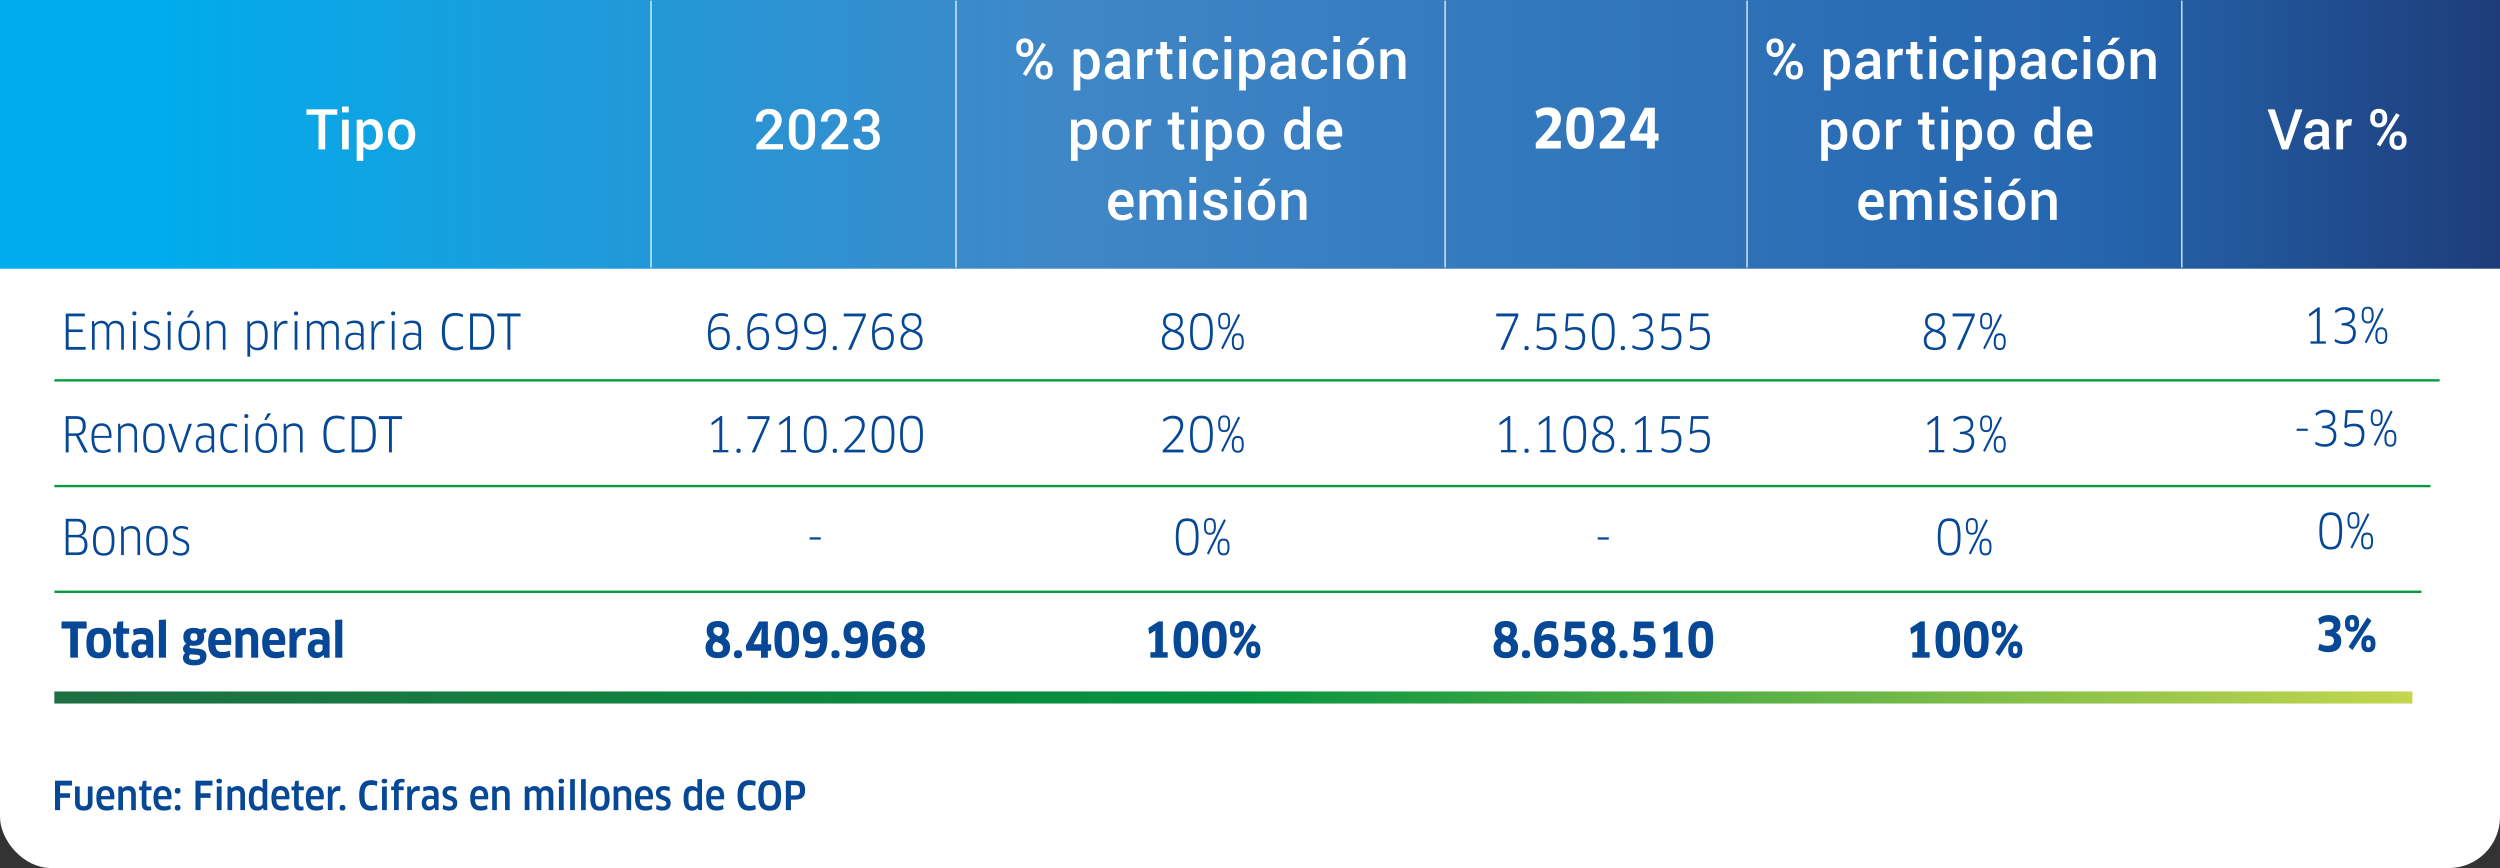
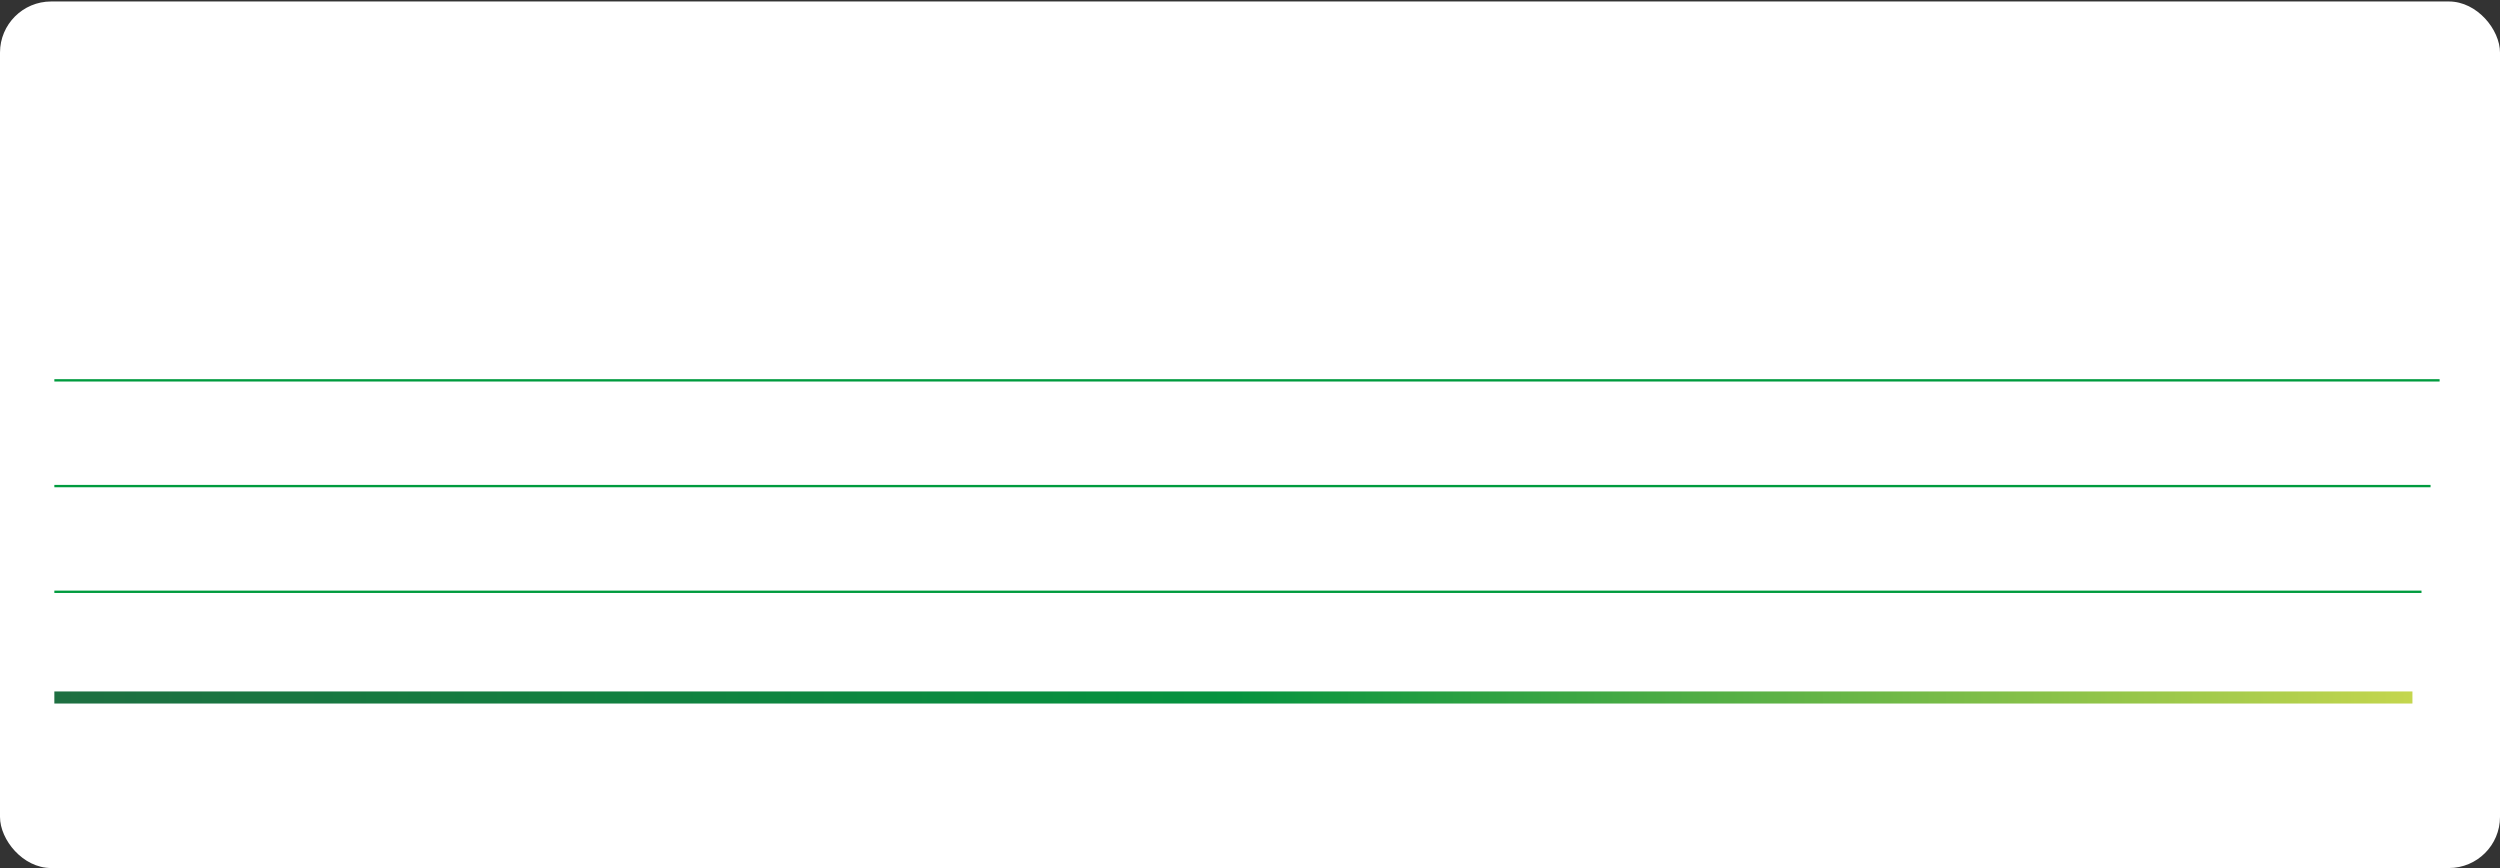
<svg xmlns="http://www.w3.org/2000/svg" id="Layer_2" version="1.1" viewBox="0 0 828 287.49">
  <rect x="0" y="0" width="828" height="287.49" fill="#333333" stroke="none" />
  <defs>
    <linearGradient id="linear-gradient" x1="18" y1="58.99" x2="799" y2="58.99" gradientTransform="matrix(1 0 0 -1 0 290)" gradientUnits="userSpaceOnUse">
      <stop offset="0" stop-color="#1e6f41" />
      <stop offset="0" stop-color="#1e6f41" />
      <stop offset=".5" stop-color="#05933f" />
      <stop offset="1" stop-color="#c4d64e" />
      <stop offset="1" stop-color="#c4d64e" />
    </linearGradient>
    <linearGradient id="linear-gradient1" x1="-5454.06" y1="-2011.99" x2="-5453.01" y2="-2011.99" gradientTransform="translate(4288874.19 1582193.41) scale(786.36)" gradientUnits="userSpaceOnUse">
      <stop offset="0" stop-color="#00acec" />
      <stop offset=".37" stop-color="#4087c7" />
      <stop offset=".79" stop-color="#2566af" />
      <stop offset=".99" stop-color="#1c336e" />
      <stop offset="1" stop-color="#1c336e" />
    </linearGradient>
    <style>.st2{fill:#fff}</style>
  </defs>
  <g id="Layer_1-2">
    <rect class="st2" y=".49" width="828" height="287" rx="16.93" ry="16.93" />
    <path d="M18 125.97h790M18 160.99h787M18 196h784" style="stroke:#009b3e;stroke-width:.78px;fill:none;stroke-miterlimit:10" />
    <path d="M18 231.01h781" style="stroke:url(#linear-gradient);stroke-width:4px;fill:none;stroke-miterlimit:10" />
-     <path d="M0 0h828v88.99H0V0Z" style="fill:url(#linear-gradient1)" />
-     <path d="M215.62 88.6V.19m101 88.41V.19m162 88.41V.19m100 88.41V.19m144 88.41V.19" style="fill:none;stroke-miterlimit:10;stroke:#fff;stroke-width:.39px" />
    <path class="st2" d="M111.72 38h-4.01v11.49h-2.21V38h-4.01v-1.78h10.23V38Zm3.77-.78h-2.21v-1.94h2.21v1.94Zm0 12.27h-2.21v-9.86h2.21v9.86Zm11.28-4.6c0 1.43-.34 2.59-1.01 3.47s-1.61 1.32-2.82 1.32c-.56 0-1.05-.1-1.49-.3-.43-.2-.8-.5-1.11-.88v4.78h-2.21V39.63H120l.22 1.24c.32-.46.7-.81 1.14-1.06.45-.24.96-.37 1.55-.37 1.21 0 2.16.48 2.84 1.44s1.02 2.23 1.02 3.8v.21Zm-2.21-.2c0-1.01-.19-1.83-.57-2.47s-.95-.96-1.7-.96c-.46 0-.85.1-1.18.3s-.58.47-.77.82v4.45c.19.35.45.61.77.8s.72.28 1.19.28c.75 0 1.32-.28 1.69-.83s.56-1.28.56-2.19v-.19Zm3.92-.22c0-1.46.4-2.67 1.2-3.61.81-.94 1.92-1.41 3.31-1.41s2.52.47 3.33 1.41 1.21 2.14 1.21 3.61v.19c0 1.48-.4 2.69-1.21 3.63-.8.93-1.9 1.39-3.31 1.39s-2.52-.47-3.33-1.4c-.8-.94-1.2-2.14-1.2-3.62v-.19Zm2.21.19c0 .96.19 1.74.57 2.35.37.6.95.9 1.75.9s1.35-.3 1.73-.9c.39-.61.58-1.39.58-2.35v-.19c0-.94-.19-1.71-.58-2.32-.38-.61-.97-.92-1.75-.92s-1.35.31-1.73.92c-.38.61-.57 1.39-.57 2.32v.19Zm205.92-29.21c0-.78.25-1.43.75-1.95.5-.53 1.19-.79 2.05-.79s1.56.26 2.06.78.75 1.18.75 1.96v.7c0 .78-.25 1.43-.75 1.95s-1.18.78-2.04.78-1.56-.26-2.07-.78c-.5-.52-.76-1.17-.76-1.95v-.7h.01Zm1.54.7c0 .39.11.72.33.99s.54.41.95.41.71-.13.92-.4c.22-.27.32-.6.32-.99v-.7c0-.39-.11-.73-.33-1s-.53-.41-.93-.41-.72.14-.94.41-.33.61-.33 1v.7Zm1.74 9.02-1.14-.66 6.48-10.37 1.14.66-6.48 10.37Zm3.1-2.26c0-.77.25-1.42.76-1.95s1.19-.79 2.05-.79 1.56.26 2.06.78.75 1.17.75 1.95v.71c0 .78-.25 1.43-.75 1.95s-1.18.78-2.05.78-1.56-.26-2.07-.78-.76-1.17-.76-1.95v-.71h.01Zm1.54.71c0 .39.11.72.34.99s.54.41.94.41c.43 0 .74-.13.95-.4.21-.26.31-.6.31-1.01v-.71c0-.39-.11-.72-.33-.99s-.54-.41-.94-.41-.72.14-.94.41-.33.6-.33.99v.71Zm19.7-2.05c0 1.43-.34 2.59-1.01 3.47s-1.61 1.32-2.81 1.32c-.56 0-1.05-.1-1.49-.3-.43-.2-.8-.5-1.11-.88v4.78h-2.21V16.31h1.87l.22 1.24c.32-.46.7-.81 1.14-1.06.45-.24.96-.37 1.55-.37 1.21 0 2.16.48 2.84 1.44s1.02 2.23 1.02 3.8v.21Zm-2.21-.2c0-1.01-.19-1.83-.57-2.47s-.95-.96-1.7-.96c-.46 0-.85.1-1.17.3-.32.2-.58.47-.78.82v4.45c.2.35.45.61.78.8.32.19.72.28 1.19.28.75 0 1.32-.28 1.69-.83s.56-1.28.56-2.19v-.19Zm10.26 4.8c-.08-.25-.14-.49-.2-.73-.05-.23-.09-.47-.11-.71-.3.46-.7.85-1.2 1.16s-1.05.47-1.66.47c-1.03 0-1.81-.26-2.36-.79s-.82-1.25-.82-2.18.38-1.7 1.13-2.23c.75-.53 1.81-.8 3.18-.8h1.72v-.87c0-.52-.15-.92-.46-1.21-.3-.29-.74-.44-1.3-.44-.5 0-.91.12-1.2.36-.3.24-.45.56-.45.94h-2.13v-.05c-.05-.78.29-1.47 1.03-2.07s1.7-.9 2.88-.9 2.07.29 2.78.88 1.06 1.42 1.06 2.51v4.38c0 .41.03.8.08 1.17s.14.74.26 1.1h-2.24.01Zm-2.71-1.58c.56 0 1.06-.14 1.51-.42s.74-.6.89-.96v-1.46h-1.76c-.64 0-1.15.16-1.51.48-.36.32-.55.69-.55 1.12 0 .38.12.68.37.9s.6.33 1.05.33Zm12.01-6.28-.95-.04c-.43 0-.79.09-1.08.27-.29.18-.51.44-.67.77v6.85h-2.21V16.3h2.02l.15 1.43c.25-.5.57-.9.96-1.18s.84-.43 1.35-.43c.13 0 .26.01.37.03s.22.05.32.08l-.26 2.07Zm4.93-4.4v2.4h1.77v1.64h-1.77v5.45c0 .41.09.7.26.87.18.17.41.26.7.26.12 0 .24-.01.36-.03s.22-.05.33-.09l.24 1.62c-.19.1-.41.18-.67.24s-.53.09-.81.09c-.81 0-1.45-.24-1.91-.71-.46-.48-.69-1.23-.69-2.25v-5.45h-1.5v-1.64h1.5v-2.4h2.21-.02Zm6.28-.01h-2.21v-1.94h2.21v1.94Zm0 12.27h-2.21v-9.86h2.21v9.86Zm6.72-1.59c.54 0 1-.16 1.37-.48s.56-.71.56-1.19h2l.02.05c.03.92-.35 1.72-1.12 2.39-.78.67-1.72 1-2.82 1-1.45 0-2.56-.47-3.34-1.4-.77-.94-1.16-2.12-1.16-3.55v-.32c0-1.43.39-2.61 1.16-3.55.78-.94 1.89-1.41 3.34-1.41 1.18 0 2.15.34 2.88 1.03.74.69 1.1 1.57 1.07 2.63l-.02.05h-2.01c0-.54-.18-1-.53-1.38-.36-.38-.82-.56-1.39-.56-.83 0-1.42.3-1.77.91-.35.6-.52 1.36-.52 2.27v.32c0 .93.17 1.69.52 2.29.35.6.94.9 1.77.9Zm8.25-10.68h-2.21v-1.94h2.21v1.94Zm0 12.27h-2.21v-9.86h2.21v9.86Zm11.29-4.6c0 1.43-.34 2.59-1.01 3.47s-1.61 1.32-2.81 1.32c-.56 0-1.05-.1-1.49-.3-.43-.2-.8-.5-1.11-.88v4.78h-2.21V16.31h1.87l.22 1.24c.32-.46.7-.81 1.14-1.06.45-.24.96-.37 1.55-.37 1.21 0 2.16.48 2.84 1.44s1.02 2.23 1.02 3.8v.21Zm-2.21-.2c0-1.01-.19-1.83-.57-2.47s-.95-.96-1.7-.96c-.46 0-.85.1-1.17.3-.32.2-.58.47-.78.82v4.45c.2.35.45.61.78.8.32.19.72.28 1.19.28.75 0 1.32-.28 1.69-.83s.56-1.28.56-2.19v-.19Zm10.26 4.8c-.08-.25-.14-.49-.2-.73-.05-.24-.09-.47-.1-.71-.3.46-.7.85-1.2 1.16-.49.31-1.05.47-1.66.47-1.03 0-1.81-.26-2.37-.79-.55-.53-.82-1.25-.82-2.18s.38-1.7 1.13-2.23c.75-.53 1.81-.8 3.18-.8h1.72v-.87c0-.52-.15-.92-.46-1.21-.3-.29-.74-.44-1.3-.44-.5 0-.91.12-1.2.36-.3.24-.45.56-.45.94h-2.13v-.05c-.05-.78.3-1.47 1.03-2.07.74-.6 1.7-.9 2.88-.9s2.07.29 2.78.88c.7.58 1.06 1.42 1.06 2.51v4.38c0 .41.03.8.08 1.17s.14.74.26 1.1h-2.24.01Zm-2.72-1.58c.56 0 1.06-.14 1.51-.42s.74-.6.89-.96v-1.46h-1.76c-.64 0-1.15.16-1.51.48-.36.32-.55.69-.55 1.12 0 .38.12.68.37.9s.6.33 1.05.33Zm11.19-.01c.54 0 1-.16 1.37-.48s.56-.71.56-1.19h2l.02.05c.03.92-.34 1.72-1.12 2.39s-1.72 1-2.82 1c-1.45 0-2.56-.47-3.34-1.4s-1.16-2.12-1.16-3.55v-.32c0-1.43.39-2.61 1.16-3.55s1.89-1.41 3.34-1.41c1.18 0 2.15.34 2.88 1.03.74.69 1.09 1.57 1.07 2.63l-.02.05h-2.01c0-.54-.18-1-.53-1.38-.36-.38-.82-.56-1.39-.56-.83 0-1.42.3-1.77.91-.35.6-.52 1.36-.52 2.27v.32c0 .93.17 1.69.52 2.29.35.6.94.9 1.77.9Zm8.25-10.68h-2.21v-1.94h2.21v1.94Zm0 12.27h-2.21v-9.86h2.21v9.86Zm2.24-5.02c0-1.46.4-2.67 1.2-3.61.81-.94 1.92-1.41 3.31-1.41s2.52.47 3.33 1.41 1.21 2.14 1.21 3.61v.19c0 1.48-.4 2.69-1.21 3.63-.8.93-1.9 1.39-3.31 1.39s-2.52-.47-3.33-1.4c-.8-.94-1.2-2.14-1.2-3.62v-.19Zm2.21.19c0 .96.19 1.74.57 2.35.37.6.95.9 1.75.9s1.35-.3 1.73-.9c.39-.61.58-1.39.58-2.35v-.19c0-.94-.19-1.71-.58-2.32-.38-.61-.97-.92-1.75-.92s-1.35.31-1.73.92-.57 1.39-.57 2.32v.19Zm2.97-8.86h2.45l.02.05-2.49 2.37h-1.72l1.74-2.42Zm7.99 3.83.13 1.42c.32-.5.73-.9 1.22-1.18s1.04-.42 1.65-.42c1.03 0 1.83.31 2.4.93s.86 1.59.86 2.91v6.2h-2.21v-6.18c0-.74-.15-1.27-.46-1.58s-.77-.47-1.4-.47c-.43 0-.82.1-1.16.29s-.62.45-.84.79v7.15h-2.21v-9.86h2.02Zm-95.88 28.58c0 1.43-.34 2.59-1.01 3.47s-1.61 1.32-2.81 1.32c-.56 0-1.05-.1-1.49-.3-.43-.2-.8-.5-1.11-.88v4.78h-2.21V39.63h1.87l.22 1.24c.32-.46.7-.81 1.14-1.06.45-.24.96-.37 1.55-.37 1.21 0 2.16.48 2.84 1.44s1.02 2.23 1.02 3.8v.21Zm-2.21-.2c0-1.01-.19-1.83-.57-2.47s-.95-.96-1.7-.96c-.46 0-.85.1-1.17.3s-.58.47-.78.82v4.45c.2.35.45.61.78.8.32.19.72.28 1.19.28.75 0 1.32-.28 1.69-.83.37-.55.56-1.28.56-2.19v-.19Zm3.91-.22c0-1.46.4-2.67 1.2-3.61.81-.94 1.92-1.41 3.31-1.41s2.52.47 3.33 1.41 1.21 2.14 1.21 3.61v.19c0 1.48-.4 2.69-1.21 3.63-.8.93-1.9 1.39-3.31 1.39s-2.52-.47-3.33-1.4c-.8-.94-1.2-2.14-1.2-3.62v-.19Zm2.21.19c0 .96.19 1.74.57 2.35.37.6.95.9 1.75.9s1.35-.3 1.73-.9c.39-.61.58-1.39.58-2.35v-.19c0-.94-.19-1.71-.58-2.32-.38-.61-.97-.92-1.75-.92s-1.35.31-1.73.92c-.38.61-.57 1.39-.57 2.32v.19Zm13.87-3.03-.95-.04c-.43 0-.79.09-1.08.27-.29.18-.51.44-.67.77v6.85h-2.21v-9.86h2.02l.15 1.43c.25-.5.57-.9.96-1.18.39-.29.84-.43 1.35-.43.13 0 .26 0 .37.03s.22.05.32.08l-.26 2.07Zm9.3-4.39v2.4h1.77v1.64h-1.77v5.45c0 .41.09.7.26.87.18.17.41.26.7.26.12 0 .24 0 .36-.03s.22-.05.33-.09l.24 1.62c-.19.1-.41.18-.67.24s-.53.09-.81.09c-.81 0-1.45-.24-1.91-.71-.46-.48-.69-1.23-.69-2.25v-5.45h-1.5v-1.64h1.5v-2.4h2.21-.02Zm6.28-.02h-2.21v-1.94h2.21v1.94Zm0 12.27h-2.21v-9.86h2.21v9.86Zm11.29-4.6c0 1.43-.34 2.59-1.01 3.47s-1.61 1.32-2.82 1.32c-.56 0-1.05-.1-1.49-.3-.43-.2-.8-.5-1.11-.88v4.78h-2.21V39.63h1.87l.22 1.24c.32-.46.7-.81 1.14-1.06.45-.24.96-.37 1.55-.37 1.21 0 2.16.48 2.84 1.44s1.02 2.23 1.02 3.8v.21Zm-2.21-.2c0-1.01-.19-1.83-.57-2.47s-.95-.96-1.7-.96c-.46 0-.85.1-1.18.3s-.58.47-.77.82v4.45c.19.35.45.61.77.8.32.19.72.28 1.19.28.75 0 1.32-.28 1.69-.83s.56-1.28.56-2.19v-.19h.01Zm3.92-.22c0-1.46.4-2.67 1.2-3.61.81-.94 1.92-1.41 3.31-1.41s2.52.47 3.33 1.41 1.21 2.14 1.21 3.61v.19c0 1.48-.4 2.69-1.21 3.63-.8.93-1.9 1.39-3.31 1.39s-2.52-.47-3.33-1.4c-.8-.94-1.2-2.14-1.2-3.62v-.19Zm2.21.19c0 .96.19 1.74.57 2.35.37.6.95.9 1.75.9s1.35-.3 1.73-.9c.39-.61.58-1.39.58-2.35v-.19c0-.94-.19-1.71-.58-2.32-.38-.61-.97-.92-1.75-.92s-1.35.31-1.73.92c-.38.61-.57 1.39-.57 2.32v.19Zm13.36.04c0-1.57.34-2.84 1.01-3.8s1.62-1.44 2.84-1.44c.54 0 1.01.11 1.44.32.42.21.79.52 1.1.92v-5.42h2.21v14.21h-1.86l-.22-1.22c-.32.46-.7.81-1.14 1.05-.44.24-.96.36-1.55.36-1.21 0-2.15-.44-2.82-1.32s-1.01-2.04-1.01-3.47v-.19Zm2.21.19c0 .91.17 1.64.52 2.18.35.54.9.81 1.66.81.47 0 .86-.1 1.19-.3.32-.2.59-.49.8-.86v-4.3c-.21-.36-.47-.65-.8-.85-.33-.2-.72-.31-1.17-.31-.75 0-1.31.32-1.67.95-.36.63-.54 1.46-.54 2.48v.19h.01Zm13.18 4.8c-1.4 0-2.51-.46-3.34-1.37s-1.24-2.09-1.24-3.52v-.36c0-1.43.41-2.62 1.23-3.57.82-.94 1.85-1.41 3.09-1.41 1.33 0 2.35.4 3.06 1.21.71.8 1.06 1.88 1.06 3.24v1.3h-6.15l-.02.04c.04.78.27 1.42.69 1.92s1.01.75 1.75.75c.6 0 1.11-.07 1.53-.22s.83-.36 1.23-.63l.71 1.45c-.37.33-.86.61-1.48.83s-1.32.34-2.13.34Zm-.25-8.46c-.55 0-1 .22-1.35.65s-.57.99-.66 1.65l.02.05h3.91v-.23c0-.63-.16-1.14-.48-1.53s-.8-.59-1.44-.59Zm-68.85 31.78c-1.4 0-2.51-.46-3.34-1.37s-1.24-2.09-1.24-3.52v-.36c0-1.43.41-2.62 1.23-3.57.82-.94 1.85-1.41 3.09-1.41 1.33 0 2.35.4 3.06 1.21.71.8 1.06 1.88 1.06 3.24v1.3h-6.15l-.02.04c.04.78.27 1.42.69 1.92s1.01.75 1.75.75c.6 0 1.11-.07 1.53-.22s.83-.36 1.23-.63l.71 1.45c-.37.33-.86.61-1.48.83s-1.32.34-2.13.34Zm-.25-8.46c-.55 0-1 .22-1.35.65s-.57.99-.66 1.65l.02.05h3.91v-.23c0-.63-.16-1.14-.48-1.53s-.8-.59-1.44-.59Zm8.11-1.59.12 1.28c.32-.47.73-.83 1.21-1.08.49-.25 1.05-.38 1.69-.38s1.2.15 1.66.44c.46.29.81.73 1.04 1.31.3-.55.7-.98 1.2-1.29s1.08-.46 1.75-.46c.99 0 1.77.34 2.35 1.02.57.68.86 1.71.86 3.08v5.94h-2.21v-5.95c0-.84-.14-1.43-.43-1.77-.29-.34-.72-.51-1.3-.51-.47 0-.87.13-1.2.38s-.57.6-.71 1.03v6.82h-2.21v-5.95c0-.81-.15-1.39-.44-1.75s-.73-.53-1.3-.53c-.45 0-.83.09-1.14.26s-.56.42-.74.73v7.23h-2.21v-9.86h2.02-.01Zm16.73-2.42h-2.21V58.6h2.21v1.94Zm0 12.27h-2.21v-9.86h2.21v9.86Zm8.19-2.67c0-.34-.15-.62-.44-.85-.29-.22-.84-.42-1.63-.59-1.18-.25-2.07-.6-2.67-1.06s-.91-1.08-.91-1.87.35-1.53 1.05-2.11c.7-.58 1.62-.88 2.76-.88 1.2 0 2.16.3 2.87.89s1.05 1.33 1.02 2.2l-.02.05h-2.12c0-.41-.15-.76-.46-1.05s-.74-.44-1.28-.44-.94.12-1.22.36-.42.53-.42.88.13.62.4.83c.26.2.8.38 1.61.54 1.24.25 2.16.62 2.76 1.08s.9 1.1.9 1.9c0 .89-.37 1.61-1.1 2.16s-1.7.83-2.89.83c-1.28 0-2.29-.33-3.03-.98-.74-.66-1.09-1.41-1.06-2.26l.02-.05h2.06c.02.57.23.99.62 1.25s.86.39 1.42.39 1.01-.11 1.32-.33.46-.51.46-.88h-.02Zm6.7-9.6h-2.21V58.6h2.21v1.94Zm0 12.27h-2.21v-9.86h2.21v9.86Zm2.24-5.01c0-1.46.4-2.67 1.2-3.61.81-.94 1.92-1.41 3.31-1.41s2.52.47 3.33 1.41 1.21 2.14 1.21 3.61v.19c0 1.48-.4 2.69-1.21 3.63-.8.93-1.9 1.39-3.31 1.39s-2.52-.47-3.33-1.4c-.8-.94-1.2-2.14-1.2-3.62v-.19Zm2.21.19c0 .96.19 1.74.56 2.35.37.6.95.9 1.75.9s1.35-.3 1.73-.9c.39-.61.58-1.39.58-2.35v-.19c0-.94-.2-1.71-.58-2.32-.38-.61-.96-.92-1.75-.92s-1.35.31-1.73.92-.56 1.39-.56 2.32v.19Zm2.97-8.86h2.45l.02.05-2.49 2.37h-1.72l1.74-2.42Zm7.97 3.83.13 1.42c.32-.5.73-.9 1.22-1.18s1.04-.42 1.65-.42c1.03 0 1.83.31 2.4.93.57.62.86 1.59.86 2.91v6.2h-2.21v-6.18c0-.74-.15-1.27-.46-1.58-.31-.31-.77-.47-1.4-.47-.43 0-.82.1-1.16.29s-.62.45-.84.79v7.15h-2.21v-9.86h2.02ZM259.32 49.49h-8.81v-1.53l4.32-4.7c.7-.77 1.19-1.4 1.46-1.9s.4-.98.4-1.45c0-.6-.17-1.09-.52-1.49-.35-.4-.81-.6-1.4-.6-.78 0-1.36.22-1.73.66-.38.44-.57 1.04-.57 1.8h-2.14l-.02-.05c-.03-1.18.36-2.17 1.16-2.97.8-.8 1.9-1.21 3.3-1.21 1.28 0 2.28.35 3.02 1.06.74.7 1.11 1.62 1.11 2.76 0 .76-.21 1.49-.64 2.18s-1.09 1.53-1.99 2.52l-2.95 3.11.03.05h5.98v1.78-.02Zm10.64-5.11c0 1.72-.39 3.04-1.17 3.95-.78.91-1.83 1.36-3.17 1.36s-2.41-.45-3.19-1.36-1.17-2.22-1.17-3.95v-3.03c0-1.72.39-3.03 1.17-3.95s1.84-1.37 3.18-1.37 2.4.46 3.18 1.37c.78.91 1.17 2.23 1.17 3.95v3.03Zm-2.21-3.37c0-1.09-.18-1.89-.55-2.41-.36-.52-.9-.78-1.59-.78s-1.23.26-1.59.78c-.36.52-.54 1.33-.54 2.41v3.69c0 1.09.18 1.9.55 2.43s.9.79 1.6.79 1.23-.26 1.59-.78c.36-.52.54-1.33.54-2.43v-3.69Zm13.16 8.48h-8.81v-1.53l4.32-4.7c.7-.77 1.19-1.4 1.46-1.9s.4-.98.4-1.45c0-.6-.17-1.09-.52-1.49-.35-.4-.81-.6-1.4-.6-.78 0-1.35.22-1.73.66s-.57 1.04-.57 1.8h-2.14l-.02-.05c-.03-1.18.36-2.17 1.16-2.97.8-.8 1.9-1.21 3.3-1.21 1.28 0 2.28.35 3.03 1.06.74.7 1.11 1.62 1.11 2.76 0 .76-.21 1.49-.64 2.18s-1.09 1.53-1.99 2.52l-2.95 3.11.03.05h5.98v1.78l-.02-.02Zm4.54-7.63h1.54c.72 0 1.23-.18 1.55-.53.32-.36.47-.86.47-1.51s-.17-1.13-.51-1.48-.84-.52-1.5-.52c-.6 0-1.09.17-1.47.51-.38.34-.57.79-.57 1.35h-2.13l-.02-.05c-.04-1.01.34-1.87 1.13-2.56s1.8-1.03 3.03-1.03 2.33.33 3.1.98 1.16 1.59 1.16 2.8c0 .56-.17 1.11-.52 1.64s-.84.94-1.48 1.23c.75.27 1.31.67 1.66 1.22s.53 1.17.53 1.87c0 1.21-.42 2.17-1.25 2.87-.84.7-1.9 1.04-3.2 1.04-1.23 0-2.26-.33-3.09-.98-.83-.65-1.23-1.56-1.2-2.71l.02-.05h2.13c0 .59.2 1.06.59 1.42.39.36.92.54 1.58.54s1.23-.19 1.62-.55c.4-.37.59-.89.59-1.57 0-.75-.18-1.3-.54-1.65s-.92-.53-1.68-.53h-1.54v-1.74Zm299.64-26.41c0-.78.25-1.43.75-1.95.5-.53 1.19-.79 2.05-.79s1.56.26 2.06.78.75 1.18.75 1.96v.7c0 .78-.25 1.43-.75 1.95s-1.18.78-2.04.78-1.56-.26-2.07-.78c-.5-.52-.76-1.17-.76-1.95v-.7h.01Zm1.54.7c0 .39.11.72.33.99.22.27.54.41.95.41s.71-.13.92-.4c.22-.27.32-.6.32-.99v-.7c0-.39-.11-.73-.33-1s-.53-.41-.93-.41-.72.14-.94.41-.33.61-.33 1v.7h.01Zm1.74 9.02-1.14-.66 6.48-10.37 1.14.66-6.48 10.37Zm3.1-2.26c0-.77.25-1.42.76-1.95s1.19-.79 2.05-.79 1.56.26 2.06.78.75 1.17.75 1.95v.71c0 .78-.25 1.43-.75 1.95s-1.18.78-2.05.78-1.56-.26-2.07-.78-.76-1.17-.76-1.95v-.71h.01Zm1.54.71c0 .39.11.72.34.99.23.27.54.41.94.41.43 0 .74-.13.95-.4.21-.26.31-.6.31-1.01v-.71c0-.39-.11-.72-.33-.99-.22-.27-.54-.41-.94-.41s-.72.14-.94.41-.33.6-.33.99v.71Zm19.7-2.05c0 1.43-.34 2.59-1.01 3.47s-1.61 1.32-2.81 1.32c-.56 0-1.05-.1-1.49-.3-.43-.2-.8-.5-1.11-.88v4.78h-2.21V16.31h1.87l.22 1.24c.32-.46.7-.81 1.14-1.06.45-.24.96-.37 1.55-.37 1.21 0 2.16.48 2.84 1.44s1.02 2.23 1.02 3.8v.21Zm-2.21-.2c0-1.01-.19-1.83-.57-2.47s-.95-.96-1.7-.96c-.46 0-.85.1-1.17.3-.32.2-.58.47-.78.82v4.45c.2.35.45.61.78.8.32.19.72.28 1.19.28.75 0 1.32-.28 1.69-.83s.56-1.28.56-2.19v-.19Zm10.26 4.8c-.08-.25-.14-.49-.2-.73-.05-.23-.09-.47-.11-.71-.3.46-.7.85-1.2 1.16s-1.05.47-1.66.47c-1.03 0-1.81-.26-2.36-.79s-.82-1.25-.82-2.18.38-1.7 1.13-2.23c.75-.53 1.81-.8 3.18-.8h1.72v-.87c0-.52-.15-.92-.46-1.21-.3-.29-.74-.44-1.3-.44-.5 0-.91.12-1.2.36-.3.24-.45.56-.45.94h-2.13v-.05c-.05-.78.29-1.47 1.03-2.07s1.7-.9 2.88-.9 2.07.29 2.78.88 1.06 1.42 1.06 2.51v4.38c0 .41.03.8.08 1.17s.14.74.26 1.1h-2.24Zm-2.71-1.58c.56 0 1.06-.14 1.51-.42s.74-.6.89-.96v-1.46h-1.76c-.64 0-1.15.16-1.51.48s-.55.69-.55 1.12c0 .38.12.68.37.9s.6.33 1.05.33Zm12-6.28-.95-.04c-.43 0-.79.09-1.08.27-.29.18-.51.44-.67.77v6.85h-2.21V16.3h2.02l.15 1.43c.25-.5.57-.9.96-1.18s.84-.43 1.35-.43c.13 0 .26.01.37.03s.22.05.32.08l-.26 2.07Zm4.94-4.4v2.4h1.77v1.64h-1.77v5.45c0 .41.09.7.26.87.18.17.41.26.7.26.12 0 .24-.01.36-.03s.22-.05.33-.09l.24 1.62c-.19.1-.41.18-.67.24s-.53.09-.81.09c-.81 0-1.45-.24-1.91-.71-.46-.48-.69-1.23-.69-2.25v-5.45h-1.5v-1.64h1.5v-2.4h2.21-.02Zm6.26-.01h-2.21v-1.94h2.21v1.94Zm0 12.27h-2.21v-9.86h2.21v9.86Zm6.72-1.59c.54 0 1-.16 1.37-.48s.56-.71.56-1.19h2l.02.05c.03.92-.34 1.72-1.12 2.39-.78.67-1.72 1-2.82 1-1.45 0-2.57-.47-3.34-1.4-.78-.94-1.16-2.12-1.16-3.55v-.32c0-1.43.39-2.61 1.16-3.55.77-.94 1.89-1.41 3.34-1.41 1.18 0 2.15.34 2.88 1.03s1.09 1.57 1.07 2.63l-.02.05h-2.01c0-.54-.18-1-.53-1.38-.36-.38-.82-.56-1.39-.56-.83 0-1.42.3-1.77.91-.35.6-.52 1.36-.52 2.27v.32c0 .93.17 1.69.52 2.29.35.6.94.9 1.77.9Zm8.27-10.68h-2.21v-1.94h2.21v1.94Zm0 12.27h-2.21v-9.86h2.21v9.86Zm11.28-4.6c0 1.43-.34 2.59-1.01 3.47s-1.61 1.32-2.81 1.32c-.56 0-1.05-.1-1.49-.3-.43-.2-.8-.5-1.11-.88v4.78h-2.21V16.31h1.87l.22 1.24c.32-.46.7-.81 1.14-1.06.45-.24.96-.37 1.55-.37 1.21 0 2.16.48 2.84 1.44s1.02 2.23 1.02 3.8v.21Zm-2.21-.2c0-1.01-.19-1.83-.57-2.47s-.95-.96-1.7-.96c-.46 0-.85.1-1.17.3-.32.2-.58.47-.78.82v4.45c.2.35.45.61.78.8.32.19.72.28 1.19.28.75 0 1.32-.28 1.69-.83s.56-1.28.56-2.19v-.19Zm10.26 4.8c-.08-.25-.14-.49-.2-.73-.05-.24-.09-.47-.1-.71-.3.46-.7.85-1.2 1.16-.49.31-1.05.47-1.66.47-1.03 0-1.81-.26-2.37-.79-.55-.53-.82-1.25-.82-2.18s.38-1.7 1.13-2.23c.75-.53 1.81-.8 3.18-.8h1.72v-.87c0-.52-.15-.92-.46-1.21-.3-.29-.74-.44-1.3-.44-.5 0-.91.12-1.2.36-.3.24-.45.56-.45.94h-2.13v-.05c-.05-.78.3-1.47 1.03-2.07.74-.6 1.7-.9 2.88-.9s2.07.29 2.78.88c.7.58 1.06 1.42 1.06 2.51v4.38c0 .41.03.8.08 1.17s.14.74.26 1.1h-2.24Zm-2.72-1.58c.56 0 1.06-.14 1.51-.42s.74-.6.89-.96v-1.46h-1.76c-.64 0-1.15.16-1.51.48s-.55.69-.55 1.12c0 .38.12.68.37.9s.6.33 1.05.33Zm11.18-.01c.54 0 1-.16 1.37-.48s.56-.71.56-1.19h2l.02.05c.03.92-.34 1.72-1.12 2.39-.78.67-1.72 1-2.82 1-1.45 0-2.57-.47-3.34-1.4s-1.16-2.12-1.16-3.55v-.32c0-1.43.39-2.61 1.16-3.55s1.89-1.41 3.34-1.41c1.18 0 2.14.34 2.88 1.03s1.1 1.57 1.07 2.63l-.02.05h-2.01c0-.54-.18-1-.53-1.38-.36-.38-.82-.56-1.39-.56-.83 0-1.42.3-1.77.91s-.52 1.36-.52 2.27v.32c0 .93.17 1.69.52 2.29s.94.9 1.77.9Zm8.27-10.68h-2.21v-1.94h2.21v1.94Zm0 12.27h-2.21v-9.86h2.21v9.86Zm2.24-5.02c0-1.46.4-2.67 1.2-3.61.81-.94 1.92-1.41 3.31-1.41s2.52.47 3.33 1.41 1.21 2.14 1.21 3.61v.19c0 1.48-.4 2.69-1.21 3.63-.8.93-1.9 1.39-3.31 1.39s-2.52-.47-3.33-1.4c-.8-.94-1.2-2.14-1.2-3.62v-.19Zm2.21.19c0 .96.19 1.74.57 2.35.37.6.95.9 1.75.9s1.35-.3 1.73-.9c.39-.61.58-1.39.58-2.35v-.19c0-.94-.19-1.71-.58-2.32-.38-.61-.97-.92-1.75-.92s-1.35.31-1.73.92-.57 1.39-.57 2.32v.19Zm2.97-8.86h2.45l.02.05-2.49 2.37h-1.72l1.74-2.42Zm7.99 3.83.13 1.42c.32-.5.73-.9 1.22-1.18s1.04-.42 1.65-.42c1.03 0 1.83.31 2.4.93s.86 1.59.86 2.91v6.2h-2.21v-6.18c0-.74-.15-1.27-.46-1.58s-.77-.47-1.4-.47c-.43 0-.82.1-1.16.29s-.62.45-.84.79v7.15h-2.21v-9.86h2.02Zm-95.89 28.58c0 1.43-.34 2.59-1.01 3.47s-1.61 1.32-2.81 1.32c-.56 0-1.05-.1-1.49-.3-.43-.2-.8-.5-1.11-.88v4.78h-2.21V39.63h1.87l.22 1.24c.32-.46.7-.81 1.14-1.06.45-.24.96-.37 1.55-.37 1.21 0 2.16.48 2.84 1.44s1.02 2.23 1.02 3.8v.21Zm-2.21-.2c0-1.01-.19-1.83-.57-2.47s-.95-.96-1.7-.96c-.46 0-.85.1-1.17.3s-.58.47-.78.82v4.45c.2.35.45.61.78.8.32.19.72.28 1.19.28.75 0 1.32-.28 1.69-.83.37-.55.56-1.28.56-2.19v-.19Zm3.92-.22c0-1.46.4-2.67 1.2-3.61.81-.94 1.92-1.41 3.31-1.41s2.52.47 3.33 1.41 1.21 2.14 1.21 3.61v.19c0 1.48-.4 2.69-1.21 3.63-.8.93-1.9 1.39-3.31 1.39s-2.52-.47-3.33-1.4c-.8-.94-1.2-2.14-1.2-3.62v-.19Zm2.21.19c0 .96.19 1.74.57 2.35.37.6.95.9 1.75.9s1.35-.3 1.73-.9c.39-.61.58-1.39.58-2.35v-.19c0-.94-.19-1.71-.58-2.32-.38-.61-.97-.92-1.75-.92s-1.35.31-1.73.92c-.38.61-.57 1.39-.57 2.32v.19Zm13.85-3.03-.95-.04c-.43 0-.79.09-1.08.27-.29.18-.51.44-.67.77v6.85h-2.21v-9.86h2.02l.15 1.43c.25-.5.57-.9.96-1.18.39-.29.84-.43 1.35-.43.13 0 .26 0 .37.03s.22.05.32.08l-.26 2.07Zm9.32-4.39v2.4h1.77v1.64h-1.77v5.45c0 .41.09.7.26.87.18.17.41.26.7.26.12 0 .24 0 .36-.03s.22-.05.33-.09l.24 1.62c-.19.1-.41.18-.67.24s-.53.09-.81.09c-.81 0-1.45-.24-1.91-.71-.46-.48-.69-1.23-.69-2.25v-5.45h-1.5v-1.64h1.5v-2.4h2.21-.02Zm6.28-.02h-2.21v-1.94h2.21v1.94Zm0 12.27h-2.21v-9.86h2.21v9.86Zm11.28-4.6c0 1.43-.34 2.59-1.01 3.47s-1.61 1.32-2.82 1.32c-.56 0-1.05-.1-1.49-.3-.43-.2-.8-.5-1.11-.88v4.78h-2.21V39.63h1.87l.22 1.24c.32-.46.7-.81 1.14-1.06.45-.24.96-.37 1.55-.37 1.21 0 2.16.48 2.84 1.44s1.02 2.23 1.02 3.8v.21Zm-2.21-.2c0-1.01-.19-1.83-.57-2.47s-.95-.96-1.7-.96c-.46 0-.85.1-1.18.3s-.58.47-.77.82v4.45c.19.35.45.61.77.8s.72.28 1.19.28c.75 0 1.32-.28 1.69-.83s.56-1.28.56-2.19v-.19h.01Zm3.92-.22c0-1.46.4-2.67 1.2-3.61.81-.94 1.92-1.41 3.31-1.41s2.52.47 3.33 1.41 1.21 2.14 1.21 3.61v.19c0 1.48-.4 2.69-1.21 3.63-.8.93-1.9 1.39-3.31 1.39s-2.52-.47-3.33-1.4c-.8-.94-1.2-2.14-1.2-3.62v-.19Zm2.21.19c0 .96.19 1.74.57 2.35.37.6.95.9 1.75.9s1.35-.3 1.73-.9c.39-.61.58-1.39.58-2.35v-.19c0-.94-.19-1.71-.58-2.32-.38-.61-.97-.92-1.75-.92s-1.35.31-1.73.92c-.38.61-.57 1.39-.57 2.32v.19Zm13.36.04c0-1.57.34-2.84 1.01-3.8s1.62-1.44 2.84-1.44c.54 0 1.01.11 1.44.32.42.21.79.52 1.1.92v-5.42h2.21v14.21h-1.86l-.22-1.22c-.32.46-.7.81-1.14 1.05-.44.24-.96.36-1.55.36-1.21 0-2.15-.44-2.82-1.32s-1.01-2.04-1.01-3.47v-.19Zm2.21.19c0 .91.17 1.64.52 2.18.35.54.9.81 1.66.81.47 0 .86-.1 1.19-.3.32-.2.59-.49.8-.86v-4.3c-.21-.36-.47-.65-.8-.85-.33-.2-.72-.31-1.17-.31-.75 0-1.31.32-1.67.95s-.54 1.46-.54 2.48v.19Zm13.19 4.8c-1.4 0-2.51-.46-3.34-1.37s-1.24-2.09-1.24-3.52v-.36c0-1.43.41-2.62 1.23-3.57.82-.94 1.85-1.41 3.09-1.41 1.33 0 2.35.4 3.06 1.21.71.8 1.06 1.88 1.06 3.24v1.3h-6.15l-.02.04c.04.78.27 1.42.69 1.92s1.01.75 1.75.75c.6 0 1.11-.07 1.53-.22.42-.15.83-.36 1.23-.63l.71 1.45c-.37.33-.86.61-1.48.83s-1.32.34-2.13.34h.01Zm-.25-8.46c-.55 0-1 .22-1.35.65s-.57.99-.66 1.65l.02.05h3.91v-.23c0-.63-.16-1.14-.48-1.53s-.8-.59-1.44-.59Zm-68.86 31.78c-1.4 0-2.51-.46-3.34-1.37s-1.24-2.09-1.24-3.52v-.36c0-1.43.41-2.62 1.23-3.57.82-.94 1.85-1.41 3.09-1.41 1.33 0 2.35.4 3.06 1.21.71.8 1.06 1.88 1.06 3.24v1.3h-6.15l-.02.04c.04.78.27 1.42.69 1.92s1.01.75 1.75.75c.6 0 1.11-.07 1.53-.22.42-.15.83-.36 1.23-.63l.71 1.45c-.37.33-.86.61-1.48.83s-1.32.34-2.13.34h.01Zm-.25-8.46c-.55 0-1 .22-1.35.65s-.57.99-.66 1.65l.02.05h3.91v-.23c0-.63-.16-1.14-.48-1.53s-.8-.59-1.44-.59Zm8.11-1.59.12 1.28c.32-.47.73-.83 1.21-1.08.49-.25 1.05-.38 1.69-.38s1.2.15 1.66.44c.46.29.81.73 1.04 1.31.3-.55.7-.98 1.2-1.29s1.08-.46 1.75-.46c.99 0 1.77.34 2.35 1.02.57.68.86 1.71.86 3.08v5.94h-2.21v-5.95c0-.84-.14-1.43-.43-1.77s-.72-.51-1.3-.51c-.47 0-.87.13-1.2.38s-.57.6-.71 1.03v6.82h-2.21v-5.95c0-.81-.15-1.39-.44-1.75s-.73-.53-1.3-.53c-.45 0-.83.09-1.14.26s-.56.42-.74.73v7.23h-2.21v-9.86h2.02Zm16.74-2.42h-2.21V58.6h2.21v1.94Zm0 12.27h-2.21v-9.86h2.21v9.86Zm8.18-2.67c0-.34-.15-.62-.44-.85-.29-.22-.84-.42-1.63-.59-1.18-.25-2.07-.6-2.67-1.06s-.91-1.08-.91-1.87.35-1.53 1.05-2.11 1.62-.88 2.76-.88c1.2 0 2.16.3 2.87.89s1.05 1.33 1.02 2.2l-.02.05h-2.12c0-.41-.15-.76-.46-1.05s-.74-.44-1.28-.44-.94.12-1.22.36-.42.53-.42.88.13.62.4.83c.26.2.8.38 1.61.54 1.24.25 2.16.62 2.76 1.08.6.46.9 1.1.9 1.9 0 .89-.37 1.61-1.1 2.16s-1.7.83-2.89.83c-1.28 0-2.29-.33-3.03-.98-.74-.66-1.09-1.41-1.06-2.26l.02-.05h2.06c.02.57.23.99.62 1.25s.86.39 1.42.39 1.01-.11 1.32-.33.46-.51.46-.88h-.02Zm6.69-9.6h-2.21V58.6h2.21v1.94Zm0 12.27h-2.21v-9.86h2.21v9.86Zm2.24-5.01c0-1.46.4-2.67 1.2-3.61.81-.94 1.92-1.41 3.31-1.41s2.52.47 3.33 1.41 1.21 2.14 1.21 3.61v.19c0 1.48-.4 2.69-1.21 3.63-.8.93-1.9 1.39-3.31 1.39s-2.52-.47-3.33-1.4c-.8-.94-1.2-2.14-1.2-3.62v-.19Zm2.21.19c0 .96.19 1.74.57 2.35.37.6.95.9 1.75.9s1.35-.3 1.73-.9c.39-.61.58-1.39.58-2.35v-.19c0-.94-.19-1.71-.58-2.32-.38-.61-.97-.92-1.75-.92s-1.35.31-1.73.92-.57 1.39-.57 2.32v.19Zm2.97-8.86h2.45l.02.05-2.49 2.37h-1.72l1.74-2.42Zm7.99 3.83.13 1.42c.32-.5.73-.9 1.22-1.18s1.04-.42 1.65-.42c1.03 0 1.83.31 2.4.93.57.62.86 1.59.86 2.91v6.2h-2.21v-6.18c0-.74-.15-1.27-.46-1.58-.31-.31-.77-.47-1.4-.47-.43 0-.82.1-1.16.29s-.62.45-.84.79v7.15h-2.21v-9.86h2.02Zm81.64-16.94.24.92h.05l.23-.9 3.17-9.81h2.36l-4.74 13.27h-2.1l-4.73-13.27h2.36l3.16 9.79Zm12.87 3.47c-.08-.25-.14-.49-.2-.73-.05-.24-.09-.47-.1-.71-.3.46-.7.85-1.2 1.16s-1.05.47-1.66.47c-1.03 0-1.82-.26-2.37-.79s-.82-1.25-.82-2.18.38-1.7 1.13-2.23 1.81-.8 3.18-.8h1.72v-.87c0-.52-.15-.92-.46-1.21-.3-.29-.74-.44-1.3-.44-.5 0-.91.12-1.2.36s-.45.56-.45.94h-2.13v-.05c-.05-.78.3-1.47 1.03-2.07s1.7-.9 2.88-.9 2.07.29 2.78.88c.71.58 1.06 1.42 1.06 2.51v4.38c0 .41.03.8.08 1.17s.14.74.26 1.1h-2.24Zm-2.71-1.58c.56 0 1.06-.14 1.51-.42s.74-.6.89-.96v-1.46h-1.76c-.64 0-1.15.16-1.51.48s-.55.69-.55 1.12c0 .38.12.68.37.9s.6.33 1.05.33Zm12.01-6.28-.95-.04c-.43 0-.79.09-1.08.27-.29.18-.51.44-.67.77v6.85h-2.21v-9.86h2.02l.15 1.43c.25-.5.57-.9.96-1.18s.84-.43 1.35-.43c.13 0 .26 0 .37.03s.22.05.32.08l-.26 2.07Zm6.3-2.85c0-.78.25-1.43.75-1.95s1.19-.79 2.05-.79 1.56.26 2.06.78.75 1.18.75 1.96v.7c0 .78-.25 1.43-.75 1.95s-1.18.78-2.05.78-1.56-.26-2.07-.78c-.5-.52-.76-1.17-.76-1.95v-.7h.02Zm1.54.7c0 .39.11.72.33.99.22.27.54.41.95.41s.71-.13.92-.4c.22-.27.32-.6.32-.99v-.7c0-.39-.11-.73-.33-1s-.53-.41-.93-.41-.72.14-.94.41-.33.61-.33 1v.7h.01Zm1.74 9.02-1.14-.66 6.48-10.37 1.14.66-6.48 10.37Zm3.1-2.26c0-.77.25-1.42.76-1.95.5-.53 1.19-.79 2.05-.79s1.56.26 2.06.78.75 1.17.75 1.95v.71c0 .78-.25 1.43-.75 1.95s-1.18.78-2.05.78-1.56-.26-2.07-.78c-.5-.52-.76-1.17-.76-1.95v-.71h.01Zm1.54.71c0 .39.11.72.34.99.23.27.54.41.94.41.43 0 .74-.13.95-.4.21-.26.31-.6.31-1.01v-.71c0-.39-.11-.72-.33-.99s-.54-.41-.94-.41-.72.14-.94.41-.33.6-.33.99v.71Z" />
  </g>
-   <path class="st2" d="m512.19 46.6.02.05h4.75l-.05 2.54h-8.26v-1.84c2.9-3.17 5.47-5.65 5.47-7.67 0-.97-.56-1.58-1.94-1.58-1.08 0-2.07.49-2.94 1.13l-.67-2.3c1.01-.81 2.41-1.39 4.14-1.39 2.83 0 4.27 1.51 4.27 3.85s-1.98 4.54-4.79 7.2Zm11.1 2.77c-3.24 0-4.55-1.96-4.55-6.88 0-5.19 1.33-6.95 4.59-6.95s4.59 1.76 4.59 6.95c0 4.92-1.42 6.88-4.63 6.88Zm.04-11.32c-1.31 0-1.89.63-1.89 4.41s.58 4.48 1.89 4.48 1.87-.63 1.87-4.48-.59-4.41-1.87-4.41Zm10.06 8.55.02.05h4.75l-.05 2.54h-8.26v-1.84c2.9-3.17 5.47-5.65 5.47-7.67 0-.97-.56-1.58-1.94-1.58-1.08 0-2.07.49-2.94 1.13l-.67-2.3c1.01-.81 2.41-1.39 4.14-1.39 2.83 0 4.27 1.51 4.27 3.85s-1.98 4.54-4.79 7.2Zm14.69 0v2.59h-2.56V46.6h-5.46l-.23-1.84 4.92-9.07h3.33v8.52h1.26l-.05 2.39h-1.21Zm-2.36-6.79.07-1.46-.04-.02-.67 1.31-2.38 4.56h2.88l.13-4.39Z" />
-   <path d="M238.16 115.96c-2.39 0-3.68-1.3-3.68-5.7 0-4.67 1.54-6.56 4.37-6.56.83 0 1.54.13 2.27.45l-.1.86c-.67-.27-1.28-.4-2.08-.4-2.29 0-3.51 1.41-3.6 4.93l.05.03c.77-.82 1.87-1.28 2.98-1.28 2.29 0 3.33 1.06 3.33 3.44 0 2.87-1.18 4.23-3.54 4.23Zm.05-6.88c-.98 0-2.18.53-2.8 1.38.05 3.52.86 4.64 2.75 4.64 1.73 0 2.62-1.06 2.62-3.38 0-1.87-.82-2.64-2.58-2.64Zm6.41 6.91c-.48 0-.72-.21-.72-.7 0-.46.24-.72.72-.72s.69.26.69.72-.22.7-.69.7Zm6.55-.03c-2.39 0-3.68-1.3-3.68-5.7 0-4.67 1.54-6.56 4.37-6.56.83 0 1.54.13 2.27.45l-.1.86c-.67-.27-1.28-.4-2.08-.4-2.29 0-3.51 1.41-3.6 4.93l.05.03c.77-.82 1.87-1.28 2.98-1.28 2.29 0 3.33 1.06 3.33 3.44 0 2.87-1.18 4.23-3.54 4.23Zm.05-6.88c-.98 0-2.18.53-2.8 1.38.05 3.52.86 4.64 2.75 4.64 1.73 0 2.62-1.06 2.62-3.38 0-1.87-.82-2.64-2.58-2.64Zm8.75 6.88c-.93 0-1.6-.13-2.37-.5l.13-.83c.7.3 1.33.45 2.15.45 2.22 0 3.3-1.39 3.39-5.43l-.03-.02c-.75.77-1.74 1.12-2.85 1.12-2.42 0-3.51-1.31-3.51-3.49 0-2.29 1.14-3.57 3.51-3.57s3.75 1.65 3.75 5.47c0 5.06-1.42 6.79-4.16 6.79Zm.4-11.4c-1.7 0-2.59.86-2.59 2.67 0 1.7.85 2.71 2.72 2.71 1.06 0 2.03-.3 2.72-1.2-.03-3.06-1.12-4.18-2.85-4.18Zm9.04 11.4c-.93 0-1.6-.13-2.37-.5l.13-.83c.7.3 1.33.45 2.15.45 2.22 0 3.3-1.39 3.39-5.43l-.03-.02c-.75.77-1.74 1.12-2.85 1.12-2.42 0-3.51-1.31-3.51-3.49 0-2.29 1.14-3.57 3.51-3.57s3.75 1.65 3.75 5.47c0 5.06-1.42 6.79-4.16 6.79Zm.4-11.4c-1.7 0-2.59.86-2.59 2.67 0 1.7.85 2.71 2.72 2.71 1.06 0 2.03-.3 2.72-1.2-.03-3.06-1.12-4.18-2.85-4.18Zm6.7 11.43c-.48 0-.72-.21-.72-.7 0-.46.24-.72.72-.72s.69.26.69.72-.22.7-.69.7Zm10.25-11.33-4.82 11.17h-1.07l4.96-11.04h-6.4l.05-.96h7.28v.83Zm5.74 11.3c-2.39 0-3.68-1.3-3.68-5.7 0-4.67 1.54-6.56 4.37-6.56.83 0 1.54.13 2.27.45l-.1.86c-.67-.27-1.28-.4-2.08-.4-2.29 0-3.51 1.41-3.6 4.93l.05.03c.77-.82 1.87-1.28 2.98-1.28 2.29 0 3.33 1.06 3.33 3.44 0 2.87-1.18 4.23-3.54 4.23Zm.05-6.88c-.98 0-2.18.53-2.8 1.38.05 3.52.86 4.64 2.75 4.64 1.73 0 2.62-1.06 2.62-3.38 0-1.87-.82-2.64-2.58-2.64Zm7.98.38v-.05c-1.07-.46-1.89-1.22-1.89-2.77 0-1.86.96-2.95 3.27-2.95s3.25.98 3.25 2.95c0 1.3-.69 2.3-1.95 2.91v.03c1.26.48 2.35 1.22 2.35 3.06 0 2.26-1.25 3.31-3.65 3.31-2.53 0-3.67-1.04-3.67-3.31 0-1.54.94-2.58 2.29-3.19Zm1.25.48-.42-.14c-1.26.62-2.24 1.42-2.24 2.87 0 1.7.78 2.48 2.82 2.48 1.66 0 2.72-.72 2.72-2.45s-1.41-2.24-2.88-2.75Zm.59-.67c1.38-.64 1.95-1.42 1.95-2.56 0-1.49-.77-2.18-2.42-2.18s-2.4.72-2.4 2.15c0 1.66 1.41 2.1 2.87 2.59Zm-66.22 39.78h2.1v-8.63l.03-1.3-.03-.02-1.06.77-1.46 1.01-.11-.86 3.04-2.23h.54v11.25h2.03v.78h-5.09v-.78Zm8.47.94c-.48 0-.72-.21-.72-.7 0-.46.24-.72.72-.72s.69.26.69.72-.22.7-.69.7Zm10.25-11.33-4.82 11.17h-1.07l4.96-11.04h-6.4l.05-.96h7.28v.83Zm3.72 10.39h2.1v-8.63l.03-1.3-.03-.02-1.06.77-1.46 1.01-.11-.86 3.04-2.23h.54v11.25h2.03v.78h-5.09v-.78Zm11.41.94c-2.67 0-3.76-1.57-3.76-6.18s1.09-6.13 3.78-6.13 3.75 1.46 3.75 6.13-1.12 6.18-3.76 6.18Zm.02-11.41c-1.95 0-2.87.94-2.87 5.22s.91 5.31 2.87 5.31 2.82-.99 2.82-5.31-.9-5.22-2.82-5.22Zm6.49 11.41c-.48 0-.72-.21-.72-.7 0-.46.24-.72.72-.72s.69.26.69.72-.22.7-.69.7Zm4.39-1.12.02.05h5.6l-.05.91h-6.85v-.67c3.39-3.51 5.83-6.07 5.83-8.29 0-1.26-.75-2.26-2.62-2.26-1.07 0-2.1.5-2.83 1.18l-.29-.8c.75-.72 1.92-1.3 3.25-1.3 2.21 0 3.44 1.1 3.44 3.09 0 2.54-2.37 5.12-5.49 8.08Zm11.55 1.12c-2.67 0-3.76-1.57-3.76-6.18s1.09-6.13 3.78-6.13 3.75 1.46 3.75 6.13-1.12 6.18-3.76 6.18Zm.02-11.41c-1.95 0-2.87.94-2.87 5.22s.91 5.31 2.87 5.31 2.82-.99 2.82-5.31-.9-5.22-2.82-5.22Zm9.42 11.41c-2.67 0-3.76-1.57-3.76-6.18s1.09-6.13 3.78-6.13 3.75 1.46 3.75 6.13-1.12 6.18-3.76 6.18Zm.02-11.41c-1.95 0-2.87.94-2.87 5.22s.91 5.31 2.87 5.31 2.82-.99 2.82-5.31-.9-5.22-2.82-5.22Zm-30.07 39.39v.74h-3.68v-.74h3.68Zm-36.61 33.57c-.69-.54-1.17-1.36-1.17-2.69 0-1.97 1.14-3.17 3.68-3.17s3.67 1.18 3.67 3.18c0 1.09-.46 1.99-1.25 2.61.9.5 1.62 1.31 1.62 2.88 0 2.42-1.38 3.63-4.03 3.63s-4.07-1.26-4.07-3.67c0-1.09.56-2.13 1.55-2.79Zm1.9.99c-.62.45-1.1 1.04-1.1 1.82 0 1.22.53 1.65 1.78 1.65.98 0 1.62-.37 1.62-1.46 0-1.17-1.09-1.55-2.29-2.02Zm1.12-1.79c.66-.45.99-.96.99-1.68 0-.94-.46-1.36-1.52-1.36-.94 0-1.41.38-1.41 1.28 0 1.04.88 1.41 1.94 1.76Zm6.19 7.27c-.94 0-1.36-.37-1.36-1.31 0-.85.42-1.33 1.36-1.33s1.34.48 1.34 1.33c0 .8-.42 1.31-1.34 1.31Zm9.88-2.48v2.3h-2.27v-2.3h-4.85l-.21-1.63 4.37-8.07h2.96v7.57h1.12l-.05 2.13h-1.07Zm-2.1-6.04.06-1.3-.03-.02-.59 1.17-2.11 4.05h2.56l.11-3.91Zm8.33 8.5c-2.88 0-4.05-1.75-4.05-6.11 0-4.61 1.18-6.18 4.08-6.18s4.08 1.57 4.08 6.18c0 4.37-1.26 6.11-4.11 6.11Zm.04-10.07c-1.17 0-1.68.56-1.68 3.92s.51 3.99 1.68 3.99 1.67-.56 1.67-3.99-.53-3.92-1.67-3.92Zm8.72 10.06c-1.18 0-1.95-.18-2.75-.54l.34-2.05c.7.29 1.34.45 2.18.45 1.71 0 2.4-.91 2.56-3.07l-.03-.03c-.59.42-1.31.59-2.15.59-2.34 0-3.52-1.39-3.52-3.63 0-2.53 1.28-4 3.94-4s4.15 1.7 4.15 5.68c0 4.75-1.58 6.61-4.71 6.61Zm.52-10.17c-1.02 0-1.55.5-1.55 1.76 0 1.17.48 1.75 1.63 1.75.74 0 1.33-.24 1.66-.78-.02-2.11-.67-2.72-1.74-2.72Zm6.9 10.2c-.94 0-1.36-.37-1.36-1.31 0-.85.42-1.33 1.36-1.33s1.34.48 1.34 1.33c0 .8-.42 1.31-1.34 1.31Zm6.02-.03c-1.18 0-1.95-.18-2.75-.54l.34-2.05c.7.29 1.34.45 2.18.45 1.71 0 2.4-.91 2.56-3.07l-.03-.03c-.59.42-1.31.59-2.15.59-2.34 0-3.52-1.39-3.52-3.63 0-2.53 1.28-4 3.94-4s4.15 1.7 4.15 5.68c0 4.75-1.58 6.61-4.71 6.61Zm.52-10.17c-1.02 0-1.55.5-1.55 1.76 0 1.17.48 1.75 1.63 1.75.74 0 1.33-.24 1.66-.78-.02-2.11-.67-2.72-1.74-2.72Zm9.73 10.17c-2.69 0-4.18-1.46-4.18-5.86s1.68-6.43 4.9-6.43c.94 0 1.74.11 2.51.43l-.18 2.16c-.67-.24-1.31-.35-2.06-.35-1.79 0-2.59.85-2.79 2.72l.03.03c.61-.42 1.36-.67 2.19-.67 2.29 0 3.47 1.18 3.47 3.6 0 3.04-1.46 4.37-3.91 4.37Zm-.05-6.04c-.54 0-1.33.29-1.63.75.02 2.51.5 3.15 1.66 3.15.98 0 1.52-.64 1.52-2.29 0-1.12-.48-1.62-1.55-1.62Zm6.85-.4c-.69-.54-1.17-1.36-1.17-2.69 0-1.97 1.14-3.17 3.68-3.17s3.67 1.18 3.67 3.18c0 1.09-.46 1.99-1.25 2.61.9.5 1.62 1.31 1.62 2.88 0 2.42-1.38 3.63-4.03 3.63s-4.07-1.26-4.07-3.67c0-1.09.56-2.13 1.55-2.79Zm1.91.99c-.62.45-1.1 1.04-1.1 1.82 0 1.22.53 1.65 1.78 1.65.98 0 1.62-.37 1.62-1.46 0-1.17-1.09-1.55-2.29-2.02Zm1.12-1.79c.66-.45.99-.96.99-1.68 0-.94-.46-1.36-1.52-1.36-.94 0-1.41.38-1.41 1.28 0 1.04.88 1.41 1.94 1.76Zm84.28-101.28v-.05c-1.07-.46-1.89-1.22-1.89-2.77 0-1.86.96-2.95 3.27-2.95s3.25.98 3.25 2.95c0 1.3-.69 2.3-1.95 2.91v.03c1.26.48 2.35 1.22 2.35 3.06 0 2.26-1.25 3.31-3.65 3.31-2.53 0-3.67-1.04-3.67-3.31 0-1.54.94-2.58 2.29-3.19Zm1.25.48-.42-.14c-1.26.62-2.24 1.42-2.24 2.87 0 1.7.78 2.48 2.82 2.48 1.66 0 2.72-.72 2.72-2.45s-1.41-2.24-2.88-2.75Zm.59-.67c1.38-.64 1.95-1.42 1.95-2.56 0-1.49-.77-2.18-2.42-2.18s-2.4.72-2.4 2.15c0 1.66 1.41 2.1 2.87 2.59Zm8.96 6.72c-2.67 0-3.76-1.57-3.76-6.18s1.09-6.13 3.78-6.13 3.75 1.46 3.75 6.13-1.12 6.18-3.76 6.18Zm.02-11.41c-1.95 0-2.87.94-2.87 5.22s.91 5.31 2.87 5.31 2.82-.99 2.82-5.31-.9-5.22-2.82-5.22Zm7.52 4.53c-1.36 0-1.98-.75-1.98-2.75s.58-2.77 1.98-2.77c1.3 0 1.97.67 1.97 2.77s-.66 2.75-1.97 2.75Zm0-4.88c-.9 0-1.33.4-1.33 2.11s.43 2.13 1.33 2.13 1.31-.43 1.31-2.13-.43-2.11-1.31-2.11Zm5.26.11-5.68 11.35-.58-.4 5.68-11.35.58.4Zm-.75 11.6c-1.36 0-1.98-.77-1.98-2.77s.58-2.79 1.98-2.79c1.3 0 1.97.7 1.97 2.79s-.66 2.77-1.97 2.77Zm0-4.88c-.9 0-1.31.4-1.31 2.11s.43 2.11 1.31 2.11 1.31-.42 1.31-2.11-.42-2.11-1.31-2.11Zm-23.6 37.81.02.05h5.6l-.05.91h-6.85v-.67c3.39-3.51 5.83-6.07 5.83-8.29 0-1.26-.75-2.26-2.62-2.26-1.07 0-2.1.5-2.83 1.18l-.29-.8c.75-.72 1.92-1.3 3.25-1.3 2.21 0 3.44 1.1 3.44 3.09 0 2.54-2.37 5.12-5.49 8.08Zm11.55 1.12c-2.67 0-3.76-1.57-3.76-6.18s1.09-6.13 3.78-6.13 3.75 1.46 3.75 6.13-1.12 6.18-3.76 6.18Zm.02-11.41c-1.95 0-2.87.94-2.87 5.22s.91 5.31 2.87 5.31 2.82-.99 2.82-5.31-.9-5.22-2.82-5.22Zm7.52 4.53c-1.36 0-1.98-.75-1.98-2.75s.58-2.77 1.98-2.77c1.3 0 1.97.67 1.97 2.77s-.66 2.75-1.97 2.75Zm0-4.88c-.9 0-1.33.4-1.33 2.11s.43 2.13 1.33 2.13 1.31-.43 1.31-2.13-.43-2.11-1.31-2.11Zm5.26.11-5.68 11.35-.58-.4 5.68-11.35.58.4Zm-.75 11.6c-1.36 0-1.98-.77-1.98-2.77s.58-2.79 1.98-2.79c1.3 0 1.97.7 1.97 2.79s-.66 2.77-1.97 2.77Zm0-4.88c-.9 0-1.31.4-1.31 2.11s.43 2.11 1.31 2.11 1.31-.42 1.31-2.11-.42-2.11-1.31-2.11Zm-16.77 38.93c-2.67 0-3.76-1.57-3.76-6.18s1.09-6.13 3.78-6.13 3.75 1.46 3.75 6.13-1.12 6.18-3.76 6.18Zm.02-11.41c-1.95 0-2.87.94-2.87 5.22s.91 5.31 2.87 5.31 2.82-.99 2.82-5.31-.9-5.22-2.82-5.22Zm7.52 4.53c-1.36 0-1.98-.75-1.98-2.75s.58-2.77 1.98-2.77c1.3 0 1.97.67 1.97 2.77s-.66 2.75-1.97 2.75Zm0-4.88c-.9 0-1.33.4-1.33 2.11s.43 2.13 1.33 2.13 1.31-.43 1.31-2.13-.43-2.11-1.31-2.11Zm5.26.11-5.68 11.35-.58-.4 5.68-11.35.58.4Zm-.75 11.6c-1.36 0-1.98-.77-1.98-2.77s.58-2.79 1.98-2.79c1.3 0 1.97.7 1.97 2.79s-.66 2.77-1.97 2.77Zm0-4.88c-.9 0-1.31.4-1.31 2.11s.43 2.11 1.31 2.11 1.31-.42 1.31-2.11-.42-2.11-1.31-2.11Zm-24.23 36.96h1.62v-5.86l.03-1.28-.03-.03-1.01.62-1.01.59-.27-2.05 3.36-2.19h1.44v10.2h1.6v1.81h-5.73v-1.81Zm11.73 1.97c-2.88 0-4.05-1.75-4.05-6.11 0-4.61 1.18-6.18 4.08-6.18s4.08 1.57 4.08 6.18c0 4.37-1.26 6.11-4.11 6.11Zm.03-10.07c-1.17 0-1.68.56-1.68 3.92s.51 3.99 1.68 3.99 1.67-.56 1.67-3.99-.53-3.92-1.67-3.92Zm9.39 10.07c-2.88 0-4.05-1.75-4.05-6.11 0-4.61 1.18-6.18 4.08-6.18s4.08 1.57 4.08 6.18c0 4.37-1.26 6.11-4.11 6.11Zm.03-10.07c-1.17 0-1.68.56-1.68 3.92s.51 3.99 1.68 3.99 1.67-.56 1.67-3.99-.53-3.92-1.67-3.92Zm7.49 3.29c-1.6 0-2.34-.91-2.34-2.77s.72-2.75 2.35-2.75c1.5 0 2.32.74 2.32 2.75 0 1.89-.83 2.77-2.34 2.77Zm6.42-3.65-6.27 9.73-1.33-1.09 6.26-9.73 1.34 1.09Zm-6.4-.39c-.53 0-.78.24-.78 1.26s.26 1.26.78 1.26.75-.24.75-1.26-.26-1.26-.75-1.26Zm5.39 10.82c-1.6 0-2.34-.93-2.34-2.77 0-1.94.72-2.8 2.35-2.8 1.52 0 2.34.8 2.34 2.8 0 1.87-.83 2.77-2.35 2.77Zm.02-4c-.53 0-.77.22-.77 1.23s.24 1.23.75 1.23.78-.22.78-1.23-.27-1.23-.77-1.23Zm87.75-109.33-4.82 11.17h-1.07l4.96-11.04h-6.4l.05-.96h7.28v.83Zm2.76 11.33c-.48 0-.72-.21-.72-.7 0-.46.24-.72.72-.72s.69.26.69.72-.22.7-.69.7Zm6.28-.03c-1.26 0-2.21-.32-3.01-.88l.19-.86c.82.56 1.63.88 2.74.88 1.92 0 2.82-1.01 2.82-3.27 0-1.92-.88-2.66-2.71-2.66-1.04 0-2 .29-2.64.69l-.38-.38.43-5.65h5.71l.03.91h-5.03l-.3 4.08c.7-.32 1.6-.5 2.4-.5 2.27 0 3.41 1.07 3.41 3.41 0 2.85-1.2 4.23-3.67 4.23Zm9.44 0c-1.26 0-2.21-.32-3.01-.88l.19-.86c.82.56 1.63.88 2.74.88 1.92 0 2.82-1.01 2.82-3.27 0-1.92-.88-2.66-2.71-2.66-1.04 0-2 .29-2.64.69l-.38-.38.43-5.65h5.71l.03.91h-5.03l-.3 4.08c.7-.32 1.6-.5 2.4-.5 2.27 0 3.41 1.07 3.41 3.41 0 2.85-1.2 4.23-3.67 4.23Zm9.66.03c-2.67 0-3.76-1.57-3.76-6.18s1.09-6.13 3.78-6.13 3.75 1.46 3.75 6.13-1.12 6.18-3.76 6.18Zm.02-11.41c-1.95 0-2.87.94-2.87 5.22s.91 5.31 2.87 5.31 2.82-.99 2.82-5.31-.9-5.22-2.82-5.22Zm6.49 11.41c-.48 0-.72-.21-.72-.7 0-.46.24-.72.72-.72s.69.26.69.72-.22.7-.69.7Zm6.23-.03c-1.46 0-2.43-.4-3.19-.88l.21-.83c.83.54 1.76.85 2.95.85 2.06 0 2.98-1.18 2.98-2.88s-1.09-2.45-3.78-2.45v-.75c2.48 0 3.49-.85 3.49-2.38 0-1.42-1.01-2.03-2.56-2.03-1.2 0-2.11.45-2.9 1.15l-.29-.77c.71-.7 1.84-1.28 3.23-1.28 2.1 0 3.38.94 3.38 2.87 0 1.58-.87 2.42-2.08 2.79v.03c1.57.32 2.42 1.17 2.42 2.87 0 2.24-1.2 3.71-3.86 3.71Zm9.49 0c-1.27 0-2.21-.32-3.01-.88l.19-.86c.82.56 1.63.88 2.74.88 1.92 0 2.82-1.01 2.82-3.27 0-1.92-.88-2.66-2.71-2.66-1.04 0-2 .29-2.64.69l-.38-.38.43-5.65h5.71l.03.91h-5.03l-.3 4.08c.7-.32 1.6-.5 2.4-.5 2.27 0 3.41 1.07 3.41 3.41 0 2.85-1.2 4.23-3.66 4.23Zm9.44 0c-1.26 0-2.21-.32-3.01-.88l.19-.86c.82.56 1.63.88 2.74.88 1.92 0 2.82-1.01 2.82-3.27 0-1.92-.88-2.66-2.71-2.66-1.04 0-2 .29-2.64.69l-.38-.38.43-5.65h5.71l.03.91h-5.03l-.3 4.08c.7-.32 1.6-.5 2.4-.5 2.27 0 3.41 1.07 3.41 3.41 0 2.85-1.2 4.23-3.67 4.23Zm-65.52 33.09h2.1v-8.63l.03-1.3-.03-.02-1.06.77-1.46 1.01-.11-.86 3.04-2.23h.54v11.25h2.03v.78h-5.09v-.78Zm8.47.94c-.48 0-.72-.21-.72-.7 0-.46.24-.72.72-.72s.69.26.69.72-.22.7-.69.7Zm4.53-.94h2.1v-8.63l.03-1.3-.03-.02-1.06.77-1.46 1.01-.11-.86 3.04-2.23h.54v11.25h2.03v.78h-5.09v-.78Zm11.41.94c-2.67 0-3.76-1.57-3.76-6.18s1.09-6.13 3.78-6.13 3.75 1.46 3.75 6.13-1.12 6.18-3.76 6.18Zm.02-11.41c-1.95 0-2.87.94-2.87 5.22s.91 5.31 2.87 5.31 2.82-.99 2.82-5.31-.9-5.22-2.82-5.22Zm8.06 4.88v-.05c-1.07-.46-1.89-1.22-1.89-2.77 0-1.86.96-2.95 3.26-2.95s3.25.98 3.25 2.95c0 1.3-.69 2.3-1.95 2.91v.03c1.26.48 2.35 1.22 2.35 3.06 0 2.26-1.25 3.31-3.65 3.31-2.53 0-3.67-1.04-3.67-3.31 0-1.54.94-2.58 2.29-3.19Zm1.25.48-.42-.14c-1.27.62-2.24 1.43-2.24 2.87 0 1.7.79 2.48 2.82 2.48 1.66 0 2.72-.72 2.72-2.45s-1.41-2.24-2.88-2.75Zm.59-.67c1.38-.64 1.95-1.42 1.95-2.56 0-1.49-.77-2.18-2.42-2.18s-2.4.72-2.4 2.15c0 1.66 1.41 2.1 2.87 2.59Zm6.03 6.72c-.48 0-.72-.21-.72-.7 0-.46.24-.72.72-.72s.69.26.69.72-.22.7-.69.7Zm4.53-.94h2.1v-8.63l.03-1.3-.03-.02-1.06.77-1.46 1.01-.11-.86 3.04-2.23h.54v11.25h2.03v.78h-5.09v-.78Zm11.19.91c-1.27 0-2.21-.32-3.01-.88l.19-.86c.82.56 1.63.88 2.74.88 1.92 0 2.82-1.01 2.82-3.27 0-1.92-.88-2.66-2.71-2.66-1.04 0-2 .29-2.64.69l-.38-.38.43-5.65h5.71l.03.91h-5.03l-.3 4.08c.7-.32 1.6-.5 2.4-.5 2.27 0 3.41 1.07 3.41 3.41 0 2.85-1.2 4.23-3.66 4.23Zm9.44 0c-1.26 0-2.21-.32-3.01-.88l.19-.86c.82.56 1.63.88 2.74.88 1.92 0 2.82-1.01 2.82-3.27 0-1.92-.88-2.66-2.71-2.66-1.04 0-2 .29-2.64.69l-.38-.38.43-5.65h5.71l.03.91h-5.03l-.3 4.08c.7-.32 1.6-.5 2.4-.5 2.27 0 3.41 1.07 3.41 3.41 0 2.85-1.2 4.23-3.67 4.23Zm-29.83 28.01v.74h-3.68v-.74h3.68Zm-36.61 33.57c-.69-.54-1.17-1.36-1.17-2.69 0-1.97 1.14-3.17 3.68-3.17s3.67 1.18 3.67 3.18c0 1.09-.46 1.99-1.25 2.61.9.5 1.62 1.31 1.62 2.88 0 2.42-1.38 3.63-4.03 3.63s-4.06-1.26-4.06-3.67c0-1.09.56-2.13 1.55-2.79Zm1.9.99c-.62.45-1.1 1.04-1.1 1.82 0 1.22.53 1.65 1.78 1.65.98 0 1.62-.37 1.62-1.46 0-1.17-1.09-1.55-2.29-2.02Zm1.12-1.79c.66-.45.99-.96.99-1.68 0-.94-.46-1.36-1.52-1.36-.94 0-1.41.38-1.41 1.28 0 1.04.88 1.41 1.94 1.76Zm6.19 7.27c-.94 0-1.36-.37-1.36-1.31 0-.85.42-1.33 1.36-1.33s1.34.48 1.34 1.33c0 .8-.42 1.31-1.34 1.31Zm6.85-.03c-2.69 0-4.18-1.46-4.18-5.86s1.68-6.43 4.9-6.43c.94 0 1.75.11 2.51.43l-.18 2.16c-.67-.24-1.31-.35-2.06-.35-1.79 0-2.59.85-2.79 2.72l.03.03c.61-.42 1.36-.67 2.19-.67 2.29 0 3.47 1.18 3.47 3.6 0 3.04-1.46 4.37-3.9 4.37Zm-.05-6.04c-.54 0-1.33.29-1.63.75.02 2.51.5 3.15 1.67 3.15.98 0 1.52-.64 1.52-2.29 0-1.12-.48-1.62-1.55-1.62Zm9.07 6.04c-1.28 0-2.42-.27-3.35-.83l.42-2c.86.46 1.62.71 2.66.71 1.46 0 1.95-.62 1.95-1.95 0-1.18-.61-1.63-1.9-1.63-.75 0-1.57.16-2.18.4l-.83-.96.45-5.87h6.29l.1 2.22h-4.42l-.18 2.32c.48-.11.99-.18 1.54-.18 2.3 0 3.6 1.15 3.6 3.49 0 2.72-1.28 4.29-4.15 4.29Zm7.2-6.44c-.69-.54-1.17-1.36-1.17-2.69 0-1.97 1.14-3.17 3.68-3.17s3.67 1.18 3.67 3.18c0 1.09-.46 1.99-1.25 2.61.9.5 1.62 1.31 1.62 2.88 0 2.42-1.38 3.63-4.03 3.63s-4.06-1.26-4.06-3.67c0-1.09.56-2.13 1.55-2.79Zm1.91.99c-.62.45-1.1 1.04-1.1 1.82 0 1.22.53 1.65 1.78 1.65.98 0 1.62-.37 1.62-1.46 0-1.17-1.09-1.55-2.29-2.02Zm1.12-1.79c.66-.45.99-.96.99-1.68 0-.94-.46-1.36-1.52-1.36-.94 0-1.41.38-1.41 1.28 0 1.04.88 1.41 1.94 1.76Zm6.19 7.27c-.94 0-1.36-.37-1.36-1.31 0-.85.42-1.33 1.36-1.33s1.34.48 1.34 1.33c0 .8-.42 1.31-1.34 1.31Zm6.45-.03c-1.28 0-2.42-.27-3.35-.83l.42-2c.86.46 1.62.71 2.66.71 1.46 0 1.95-.62 1.95-1.95 0-1.18-.61-1.63-1.9-1.63-.75 0-1.57.16-2.18.4l-.83-.96.45-5.87h6.29l.1 2.22h-4.42l-.18 2.32c.48-.11.99-.18 1.54-.18 2.3 0 3.6 1.15 3.6 3.49 0 2.72-1.28 4.29-4.15 4.29Zm7.36-1.96h1.62v-5.86l.03-1.28-.03-.03-1.01.62-1.01.59-.27-2.05 3.36-2.19h1.44v10.2h1.6v1.81h-5.73v-1.81Zm11.73 1.97c-2.88 0-4.05-1.75-4.05-6.11 0-4.61 1.19-6.18 4.08-6.18s4.08 1.57 4.08 6.18c0 4.37-1.26 6.11-4.11 6.11Zm.03-10.07c-1.17 0-1.68.56-1.68 3.92s.51 3.99 1.68 3.99 1.67-.56 1.67-3.99-.53-3.92-1.67-3.92Zm76.18-98.46v-.05c-1.07-.46-1.89-1.22-1.89-2.77 0-1.86.96-2.95 3.26-2.95s3.25.98 3.25 2.95c0 1.3-.69 2.3-1.95 2.91v.03c1.26.48 2.35 1.22 2.35 3.06 0 2.26-1.25 3.31-3.65 3.31-2.53 0-3.67-1.04-3.67-3.31 0-1.54.94-2.58 2.29-3.19Zm1.25.48-.42-.14c-1.27.62-2.24 1.42-2.24 2.87 0 1.7.79 2.48 2.82 2.48 1.66 0 2.72-.72 2.72-2.45s-1.41-2.24-2.88-2.75Zm.59-.67c1.38-.64 1.95-1.42 1.95-2.56 0-1.49-.77-2.18-2.42-2.18s-2.4.72-2.4 2.15c0 1.66 1.41 2.1 2.87 2.59Zm12.7-4.61-4.82 11.17h-1.07l4.96-11.04h-6.4l.05-.96h7.28v.83Zm3.79 4.45c-1.36 0-1.99-.75-1.99-2.75s.58-2.77 1.99-2.77c1.3 0 1.97.67 1.97 2.77s-.66 2.75-1.97 2.75Zm0-4.88c-.9 0-1.33.4-1.33 2.11s.43 2.13 1.33 2.13 1.31-.43 1.31-2.13-.43-2.11-1.31-2.11Zm5.27.11-5.68 11.35-.58-.4 5.68-11.35.58.4Zm-.75 11.6c-1.36 0-1.99-.77-1.99-2.77s.58-2.79 1.99-2.79c1.3 0 1.97.7 1.97 2.79s-.66 2.77-1.97 2.77Zm0-4.88c-.9 0-1.31.4-1.31 2.11s.43 2.11 1.31 2.11 1.31-.42 1.31-2.11-.42-2.11-1.31-2.11Zm-23.46 37.99h2.1v-8.63l.03-1.3-.03-.02-1.06.77-1.46 1.01-.11-.86 3.04-2.23h.54v11.25h2.03v.78h-5.09v-.78Zm11.14.91c-1.46 0-2.43-.4-3.19-.88l.21-.83c.83.54 1.76.85 2.95.85 2.06 0 2.98-1.18 2.98-2.88s-1.09-2.45-3.78-2.45v-.75c2.48 0 3.49-.85 3.49-2.38 0-1.42-1.01-2.03-2.56-2.03-1.2 0-2.11.45-2.9 1.15l-.29-.77c.71-.7 1.84-1.28 3.23-1.28 2.1 0 3.38.94 3.38 2.87 0 1.58-.86 2.42-2.08 2.79v.03c1.57.32 2.42 1.17 2.42 2.86 0 2.24-1.2 3.71-3.86 3.71Zm7.8-6.85c-1.36 0-1.99-.75-1.99-2.75s.58-2.77 1.99-2.77c1.3 0 1.97.67 1.97 2.77s-.66 2.75-1.97 2.75Zm0-4.88c-.9 0-1.33.4-1.33 2.11s.43 2.13 1.33 2.13 1.31-.43 1.31-2.13-.43-2.11-1.31-2.11Zm5.27.11-5.68 11.35-.58-.4 5.68-11.35.58.4Zm-.75 11.6c-1.36 0-1.99-.77-1.99-2.77s.58-2.79 1.99-2.79c1.3 0 1.97.7 1.97 2.79s-.66 2.77-1.97 2.77Zm0-4.88c-.9 0-1.31.4-1.31 2.11s.43 2.11 1.31 2.11 1.31-.42 1.31-2.11-.42-2.11-1.31-2.11Zm-16.77 38.93c-2.67 0-3.76-1.57-3.76-6.18s1.09-6.13 3.78-6.13 3.75 1.46 3.75 6.13-1.12 6.18-3.76 6.18Zm.01-11.41c-1.95 0-2.87.94-2.87 5.22s.91 5.31 2.87 5.31 2.82-.99 2.82-5.31-.9-5.22-2.82-5.22Zm7.52 4.53c-1.36 0-1.98-.75-1.98-2.75s.58-2.77 1.98-2.77c1.3 0 1.97.67 1.97 2.77s-.66 2.75-1.97 2.75Zm0-4.88c-.9 0-1.33.4-1.33 2.11s.43 2.13 1.33 2.13 1.31-.43 1.31-2.13-.43-2.11-1.31-2.11Zm5.27.11-5.68 11.35-.58-.4 5.68-11.35.58.4Zm-.75 11.6c-1.36 0-1.99-.77-1.99-2.77s.58-2.79 1.99-2.79c1.3 0 1.97.7 1.97 2.79s-.66 2.77-1.97 2.77Zm0-4.88c-.9 0-1.31.4-1.31 2.11s.43 2.11 1.31 2.11 1.31-.42 1.31-2.11-.42-2.11-1.31-2.11Zm-24.24 36.96h1.62v-5.86l.03-1.28-.03-.03-1.01.62-1.01.59-.27-2.05 3.36-2.19h1.44v10.2h1.6v1.81h-5.73v-1.81Zm11.73 1.97c-2.88 0-4.05-1.75-4.05-6.11 0-4.61 1.18-6.18 4.08-6.18s4.08 1.57 4.08 6.18c0 4.37-1.26 6.11-4.11 6.11Zm.03-10.07c-1.17 0-1.68.56-1.68 3.92s.51 3.99 1.68 3.99 1.67-.56 1.67-3.99-.53-3.92-1.67-3.92Zm9.4 10.07c-2.88 0-4.05-1.75-4.05-6.11 0-4.61 1.18-6.18 4.08-6.18s4.08 1.57 4.08 6.18c0 4.37-1.26 6.11-4.11 6.11Zm.03-10.07c-1.17 0-1.68.56-1.68 3.92s.51 3.99 1.68 3.99 1.67-.56 1.67-3.99-.53-3.92-1.67-3.92Zm7.48 3.29c-1.6 0-2.34-.91-2.34-2.77s.72-2.75 2.35-2.75c1.5 0 2.32.74 2.32 2.75 0 1.89-.83 2.77-2.34 2.77Zm6.42-3.65-6.27 9.73-1.33-1.09 6.26-9.73 1.34 1.09Zm-6.4-.39c-.53 0-.78.24-.78 1.26s.26 1.26.78 1.26.75-.24.75-1.26-.26-1.26-.75-1.26Zm5.4 10.82c-1.6 0-2.34-.93-2.34-2.77 0-1.94.72-2.8 2.35-2.8 1.52 0 2.34.8 2.34 2.8 0 1.87-.83 2.77-2.35 2.77Zm.01-4c-.53 0-.77.22-.77 1.23s.24 1.23.75 1.23.78-.22.78-1.23-.27-1.23-.77-1.23Zm97.78-100.93h2.1v-8.63l.03-1.3-.03-.02-1.06.77-1.46 1.01-.11-.86 3.04-2.23h.54v11.25h2.03v.78h-5.09v-.78Zm11.14.91c-1.46 0-2.43-.4-3.19-.88l.21-.83c.83.54 1.76.85 2.95.85 2.06 0 2.98-1.18 2.98-2.88s-1.09-2.45-3.78-2.45v-.75c2.48 0 3.49-.85 3.49-2.38 0-1.42-1.01-2.03-2.56-2.03-1.2 0-2.11.45-2.9 1.15l-.29-.77c.71-.7 1.84-1.28 3.23-1.28 2.1 0 3.38.94 3.38 2.87 0 1.58-.86 2.42-2.08 2.79v.03c1.57.32 2.42 1.17 2.42 2.87 0 2.24-1.2 3.71-3.86 3.71Zm7.8-6.85c-1.36 0-1.99-.75-1.99-2.75s.58-2.77 1.99-2.77c1.3 0 1.97.67 1.97 2.77s-.66 2.75-1.97 2.75Zm0-4.88c-.9 0-1.33.4-1.33 2.11s.43 2.13 1.33 2.13 1.31-.43 1.31-2.13-.43-2.11-1.31-2.11Zm5.27.11-5.68 11.35-.58-.4 5.68-11.35.58.4Zm-.75 11.6c-1.36 0-1.99-.77-1.99-2.77s.58-2.79 1.99-2.79c1.3 0 1.97.71 1.97 2.79s-.66 2.77-1.97 2.77Zm0-4.88c-.9 0-1.31.4-1.31 2.11s.43 2.11 1.31 2.11 1.31-.42 1.31-2.11-.42-2.11-1.31-2.11Zm-24.37 32.91v.74h-3.68v-.74h3.68Zm5.6 5.99c-1.46 0-2.43-.4-3.19-.88l.21-.83c.83.54 1.76.85 2.95.85 2.06 0 2.98-1.18 2.98-2.88s-1.09-2.45-3.78-2.45v-.75c2.48 0 3.49-.85 3.49-2.38 0-1.42-1.01-2.03-2.56-2.03-1.2 0-2.11.45-2.9 1.15l-.29-.77c.71-.7 1.84-1.28 3.23-1.28 2.1 0 3.38.94 3.38 2.87 0 1.58-.86 2.42-2.08 2.79v.03c1.57.32 2.42 1.17 2.42 2.86 0 2.24-1.2 3.71-3.86 3.71Zm9.49 0c-1.26 0-2.21-.32-3.01-.88l.19-.86c.82.56 1.63.88 2.74.88 1.92 0 2.82-1.01 2.82-3.27 0-1.92-.88-2.66-2.71-2.66-1.04 0-2 .29-2.64.69l-.38-.38.43-5.65h5.71l.03.91h-5.03l-.3 4.08c.7-.32 1.6-.5 2.4-.5 2.27 0 3.41 1.07 3.41 3.41 0 2.85-1.2 4.23-3.67 4.23Zm7.75-6.85c-1.36 0-1.98-.75-1.98-2.75s.58-2.77 1.98-2.77c1.3 0 1.97.67 1.97 2.77s-.66 2.75-1.97 2.75Zm0-4.88c-.9 0-1.33.4-1.33 2.11s.43 2.13 1.33 2.13 1.31-.43 1.31-2.13-.43-2.11-1.31-2.11Zm5.27.11-5.68 11.35-.58-.4 5.68-11.35.58.4Zm-.75 11.6c-1.36 0-1.98-.77-1.98-2.77s.58-2.79 1.98-2.79c1.3 0 1.97.7 1.97 2.79s-.66 2.77-1.97 2.77Zm0-4.88c-.9 0-1.31.4-1.31 2.11s.43 2.11 1.31 2.11 1.31-.42 1.31-2.11-.42-2.11-1.31-2.11ZM771.94 182c-2.67 0-3.76-1.57-3.76-6.18s1.09-6.13 3.78-6.13 3.75 1.46 3.75 6.13-1.12 6.18-3.76 6.18Zm.01-11.41c-1.95 0-2.87.94-2.87 5.22s.91 5.31 2.87 5.31 2.82-.99 2.82-5.31-.9-5.22-2.82-5.22Zm7.52 4.53c-1.36 0-1.98-.75-1.98-2.75s.58-2.77 1.98-2.77c1.3 0 1.97.67 1.97 2.77s-.66 2.75-1.97 2.75Zm0-4.88c-.9 0-1.33.4-1.33 2.11s.43 2.13 1.33 2.13 1.31-.43 1.31-2.13-.43-2.11-1.31-2.11Zm5.27.11-5.68 11.35-.58-.4 5.68-11.35.58.4Zm-.75 11.6c-1.36 0-1.98-.77-1.98-2.77s.58-2.79 1.98-2.79c1.3 0 1.97.7 1.97 2.79s-.66 2.77-1.97 2.77Zm0-4.88c-.9 0-1.31.4-1.31 2.11s.43 2.11 1.31 2.11 1.31-.42 1.31-2.11-.42-2.11-1.31-2.11Zm-12.91 38.92c-1.36 0-2.48-.35-3.3-.83l.45-1.98c.85.45 1.71.7 2.74.7 1.39 0 2.03-.64 2.03-1.71 0-1.01-.61-1.63-2.91-1.63v-1.81c2.19 0 2.77-.56 2.77-1.57 0-.82-.58-1.25-1.78-1.25-1.07 0-1.98.38-2.75 1.01l-.56-1.98c.83-.71 2.11-1.22 3.5-1.22 2.45 0 3.89 1.2 3.89 3.27 0 1.18-.56 2.06-1.55 2.56v.03c1.17.45 1.81 1.31 1.81 2.67 0 2.27-1.36 3.75-4.34 3.75Zm7.92-6.78c-1.6 0-2.34-.91-2.34-2.77s.72-2.75 2.35-2.75c1.5 0 2.32.74 2.32 2.75 0 1.89-.83 2.77-2.34 2.77Zm6.42-3.64-6.27 9.73-1.33-1.09 6.26-9.73 1.34 1.09Zm-6.4-.39c-.53 0-.78.24-.78 1.26s.26 1.26.78 1.26.75-.24.75-1.26-.26-1.26-.75-1.26Zm5.39 10.82c-1.6 0-2.34-.93-2.34-2.77 0-1.94.72-2.8 2.35-2.8 1.52 0 2.34.8 2.34 2.8 0 1.87-.83 2.77-2.35 2.77Zm.02-4c-.53 0-.77.22-.77 1.23s.24 1.23.75 1.23.78-.22.78-1.23-.27-1.23-.77-1.23ZM28.37 114.9l-.03.93h-6.56v-12h6.31l.03.93h-5.38v4.35h4.66v.86h-4.66v4.93h5.63Zm11.77.93v-6.66c0-1.46-.78-2.08-2.02-2.08-1.01 0-1.94.62-1.94 1.9v6.83h-.88v-6.83c0-1.39-.85-1.92-1.89-1.92-.82 0-1.66.46-2.05 1.22v7.54h-.9v-9.46l.64-.06.16 1.07h.05c.48-.72 1.33-1.15 2.24-1.15 1.22 0 1.98.51 2.34 1.47h.05c.38-.96 1.26-1.47 2.39-1.47 1.58 0 2.69.91 2.69 2.93v6.67h-.88Zm4.37-11.39c-.45 0-.69-.16-.69-.64 0-.4.24-.64.69-.64s.67.22.67.64c0 .45-.22.64-.67.64Zm-.47 11.39v-9.44l.9-.06v9.51h-.9Zm6.15.19c-.99 0-1.94-.27-2.56-.8l.13-.83c.62.53 1.55.82 2.4.82 1.44 0 2.06-.78 2.06-1.92 0-2.59-4.56-1.54-4.56-4.63 0-1.55 1.01-2.46 2.85-2.46.8 0 1.55.18 2.21.51l-.1.82a4.83 4.83 0 0 0-2.13-.51c-1.22 0-1.97.62-1.97 1.6 0 2.4 4.53 1.25 4.53 4.59 0 1.76-.9 2.82-2.87 2.82Zm5.85-11.58c-.45 0-.69-.16-.69-.64 0-.4.24-.64.69-.64s.67.22.67.64c0 .45-.22.64-.67.64Zm-.46 11.39v-9.44l.9-.06v9.51h-.9Zm7.09.21c-2.46 0-3.57-1.28-3.57-4.93s1.12-4.91 3.57-4.91 3.52 1.3 3.52 4.91-1.06 4.93-3.52 4.93Zm0-.82c1.87 0 2.61-1.04 2.61-4.11s-.74-4.1-2.61-4.1-2.64 1.04-2.64 4.1.75 4.11 2.64 4.11Zm1.58-12.32-1.58 2.22h-.72l1.15-2.22h1.15Zm9.55 12.93v-6.63c0-1.5-.8-2.13-2.21-2.13-.85 0-1.86.43-2.29 1.22v7.54h-.9v-9.46l.64-.06.16 1.06h.05c.56-.74 1.52-1.17 2.54-1.17 1.79 0 2.88.96 2.88 3.01v6.63h-.88Zm11.52.18c-.98 0-1.86-.3-2.45-1.14l-.03.02.02 1.3v1.94h-.93V106.4l.66-.05.19 1.04h.05c.54-.74 1.49-1.18 2.59-1.18 2.06 0 3.23 1.09 3.23 4.88s-1.25 4.93-3.33 4.93Zm-.09-8.93c-1.04 0-1.87.45-2.37 1.26v5.52c.35.7 1.12 1.33 2.29 1.33 1.54 0 2.59-.82 2.59-4.13s-.91-3.99-2.51-3.99Zm5.63 8.75v-9.43l.72-.06.03 1.01.03 1.3h.03c.48-1.44 1.49-2.42 2.77-2.42.29 0 .58.05.8.11l-.06.94c-.24-.08-.51-.1-.78-.1-1.42 0-2.64 1.41-2.64 3.68v4.96h-.9Zm7.2-11.39c-.45 0-.69-.16-.69-.64 0-.4.24-.64.69-.64s.67.22.67.64c0 .45-.22.64-.67.64Zm-.47 11.39v-9.44l.9-.06v9.51h-.9Zm13.73 0v-6.66c0-1.46-.78-2.08-2.02-2.08-1.01 0-1.94.62-1.94 1.9v6.83h-.88v-6.83c0-1.39-.85-1.92-1.89-1.92-.82 0-1.66.46-2.05 1.22v7.54h-.9v-9.46l.64-.06.16 1.07h.05c.48-.72 1.33-1.15 2.24-1.15 1.22 0 1.98.51 2.34 1.47h.05c.38-.96 1.26-1.47 2.39-1.47 1.58 0 2.69.91 2.69 2.93v6.67h-.88Zm8.35-1.29-.05-.02c-.46.88-1.46 1.44-2.64 1.44-1.55 0-2.61-.85-2.61-2.96 0-1.82 1.01-2.82 3.09-2.82.77 0 1.54.18 2.08.42v-1.28c0-1.79-.69-2.32-2.18-2.32-.86 0-1.65.18-2.38.58l-.11-.8c.8-.4 1.68-.61 2.64-.61 2.06 0 2.93.88 2.93 3.3v6.37h-.69l-.08-1.3Zm-.12-3.22c-.22-.18-.94-.43-1.94-.43-1.66 0-2.39.77-2.39 2.11 0 1.62.85 2.18 2 2.18 1.23 0 2.32-.93 2.32-1.86v-2Zm3.48 4.51v-9.43l.72-.06.03 1.01.03 1.3h.03c.48-1.44 1.49-2.42 2.77-2.42.29 0 .58.05.8.11l-.06.94c-.24-.08-.51-.1-.78-.1-1.42 0-2.64 1.41-2.64 3.68v4.96h-.9Zm7.2-11.39c-.45 0-.69-.16-.69-.64 0-.4.24-.64.69-.64s.67.22.67.64c0 .45-.22.64-.67.64Zm-.46 11.39v-9.44l.9-.06v9.51h-.9Zm8.93-1.29-.05-.02c-.46.88-1.46 1.44-2.64 1.44-1.55 0-2.61-.85-2.61-2.96 0-1.82 1.01-2.82 3.09-2.82.77 0 1.54.18 2.08.42v-1.28c0-1.79-.69-2.32-2.18-2.32-.86 0-1.65.18-2.38.58l-.11-.8c.8-.4 1.68-.61 2.64-.61 2.06 0 2.93.88 2.93 3.3v6.37h-.69l-.08-1.3Zm-.13-3.22c-.22-.18-.94-.43-1.94-.43-1.66 0-2.38.77-2.38 2.11 0 1.62.85 2.18 2 2.18 1.23 0 2.32-.93 2.32-1.86v-2Zm14.66-6.23c-.58-.29-1.42-.51-2.29-.51-2.42 0-3.59 1.18-3.59 5.11 0 4.21 1.18 5.41 3.62 5.41.91 0 1.65-.21 2.3-.56l.14.85c-.62.35-1.62.66-2.56.66-3.12 0-4.51-1.86-4.51-6.35s1.44-6.05 4.55-6.05c.9 0 1.92.26 2.48.54l-.14.91Zm5.92 10.74h-3.46v-12h3.43c3.22 0 4.58 1.58 4.58 5.95s-1.44 6.05-4.55 6.05Zm-.05-11.04h-2.45v10.1h2.46c2.39 0 3.57-.99 3.57-5.11s-1.09-4.99-3.59-4.99Zm9.93 0v11.04h-.96v-11.04h-3.38l.03-.96h7.67l.02.96h-3.38ZM26.06 144.18l3.04 5.65h-1.17l-2.8-5.47h-2.4v5.47h-.96v-12h3.39c2.21 0 3.23 1.01 3.23 3.22 0 1.98-.83 2.96-2.34 3.14Zm-.9-5.46h-2.43v4.82h2.37c1.57 0 2.3-.66 2.3-2.46s-.7-2.35-2.24-2.35Zm5.14 6.04c0-3.04 1.12-4.56 3.38-4.56 1.94 0 3.25 1.23 3.25 4.35 0 .14 0 .34-.02.48h-5.7c.05 3.17.94 4.13 2.98 4.13.88 0 1.6-.22 2.31-.64l.13.82c-.72.43-1.54.67-2.53.67-2.71 0-3.79-1.46-3.79-5.25Zm5.79-.4c-.02-2.48-1.01-3.33-2.4-3.33-1.68 0-2.42 1.07-2.5 3.33h4.9Zm8.42 5.47v-6.63c0-1.5-.8-2.13-2.21-2.13-.85 0-1.86.43-2.29 1.22v7.54h-.9v-9.46l.64-.06.16 1.06h.05c.56-.74 1.52-1.17 2.54-1.17 1.79 0 2.88.96 2.88 3.01v6.63h-.88Zm6.49.21c-2.46 0-3.57-1.28-3.57-4.93s1.12-4.91 3.57-4.91 3.52 1.3 3.52 4.91-1.06 4.93-3.52 4.93Zm0-.82c1.87 0 2.61-1.04 2.61-4.11s-.74-4.1-2.61-4.1-2.64 1.04-2.64 4.1.75 4.11 2.64 4.11Zm12.56-8.86-3.35 9.48h-1.09l-3.35-9.48h1.01l2.48 7.39.4 1.23h.05l.37-1.23 2.46-7.39h1.01Zm6.6 8.18-.05-.02c-.46.88-1.46 1.44-2.64 1.44-1.55 0-2.61-.85-2.61-2.96 0-1.83 1.01-2.82 3.09-2.82.77 0 1.54.18 2.08.42v-1.28c0-1.79-.69-2.32-2.18-2.32-.86 0-1.65.18-2.38.58l-.11-.8c.8-.4 1.68-.61 2.64-.61 2.06 0 2.93.88 2.93 3.3v6.37h-.69l-.08-1.3Zm-.13-3.22c-.22-.18-.94-.43-1.94-.43-1.66 0-2.39.77-2.39 2.11 0 1.62.85 2.18 2 2.18 1.23 0 2.32-.93 2.32-1.86v-2Zm8.46-3.78c-.51-.27-1.17-.46-1.84-.46-1.97 0-2.75 1.06-2.75 3.87 0 3.19.91 4.24 2.72 4.24.72 0 1.39-.21 1.94-.61l.08.8c-.5.38-1.3.66-2.18.66-2.34 0-3.49-1.39-3.49-5.07 0-3.31 1.09-4.75 3.52-4.75.77 0 1.54.21 2.08.48l-.08.85Zm3.1-3.1c-.45 0-.69-.16-.69-.64 0-.4.24-.64.69-.64s.67.22.67.64c0 .45-.22.64-.67.64Zm-.46 11.39v-9.44l.9-.06v9.51h-.9Zm7.09.21c-2.46 0-3.57-1.28-3.57-4.93s1.12-4.91 3.57-4.91 3.52 1.3 3.52 4.91-1.06 4.93-3.52 4.93Zm0-.82c1.87 0 2.61-1.04 2.61-4.11s-.74-4.1-2.61-4.1-2.64 1.04-2.64 4.1.75 4.11 2.64 4.11Zm1.58-12.32-1.58 2.22h-.72l1.15-2.22h1.15Zm9.56 12.93v-6.63c0-1.5-.8-2.13-2.21-2.13-.85 0-1.86.43-2.29 1.22v7.54h-.9v-9.46l.64-.06.16 1.06h.05c.56-.74 1.52-1.17 2.54-1.17 1.79 0 2.88.96 2.88 3.01v6.63h-.88ZM114 139.09c-.58-.29-1.42-.51-2.29-.51-2.42 0-3.59 1.18-3.59 5.11 0 4.21 1.18 5.41 3.62 5.41.91 0 1.65-.21 2.31-.56l.14.85c-.62.35-1.62.66-2.56.66-3.12 0-4.51-1.86-4.51-6.35s1.44-6.05 4.55-6.05c.9 0 1.92.26 2.48.54l-.14.91Zm5.92 10.74h-3.46v-12h3.43c3.22 0 4.58 1.58 4.58 5.95s-1.44 6.05-4.55 6.05Zm-.05-11.04h-2.45v10.1h2.46c2.39 0 3.57-.99 3.57-5.11s-1.09-4.99-3.59-4.99Zm9.93 0v11.04h-.96v-11.04h-3.38l.03-.96h7.67l.02.96h-3.38ZM25.61 183.83h-3.84v-12h3.65c2.05 0 3.09.88 3.09 2.93 0 1.6-.7 2.42-1.68 2.71v.03c1.31.27 2.13 1.14 2.13 2.98 0 2.16-.93 3.36-3.35 3.36Zm-.22-11.11H22.7v4.43h2.79c1.42 0 2.08-.74 2.08-2.22 0-1.63-.69-2.21-2.18-2.21Zm.16 5.25H22.7v4.98h2.93c1.49 0 2.37-.64 2.37-2.55 0-1.71-.8-2.43-2.45-2.43Zm8.83 6.07c-2.46 0-3.57-1.28-3.57-4.93s1.12-4.91 3.57-4.91 3.52 1.3 3.52 4.91-1.06 4.93-3.52 4.93Zm0-.82c1.87 0 2.61-1.04 2.61-4.11s-.74-4.1-2.61-4.1-2.64 1.04-2.64 4.1.75 4.11 2.64 4.11Zm11.14.61v-6.63c0-1.5-.8-2.13-2.21-2.13-.85 0-1.86.43-2.29 1.22v7.54h-.9v-9.46l.64-.06.16 1.06h.05c.56-.74 1.52-1.17 2.54-1.17 1.79 0 2.88.96 2.88 3.01v6.63h-.88Zm6.49.21c-2.46 0-3.57-1.28-3.57-4.93s1.12-4.91 3.57-4.91 3.52 1.3 3.52 4.91-1.06 4.93-3.52 4.93Zm0-.82c1.87 0 2.61-1.04 2.61-4.11s-.74-4.1-2.61-4.1-2.64 1.04-2.64 4.1.75 4.11 2.64 4.11Zm7.79.8c-.99 0-1.94-.27-2.56-.8l.13-.83c.62.53 1.55.82 2.4.82 1.44 0 2.06-.78 2.06-1.92 0-2.59-4.56-1.54-4.56-4.63 0-1.55 1.01-2.46 2.85-2.46.8 0 1.55.18 2.21.51l-.1.82a4.83 4.83 0 0 0-2.13-.51c-1.22 0-1.97.62-1.97 1.6 0 2.4 4.53 1.25 4.53 4.59 0 1.76-.9 2.82-2.87 2.82Zm-34 24.16v9.65h-2.54v-9.65h-2.91l.06-2.35h8.26l.05 2.35h-2.91Zm6.9 9.86c-2.8 0-4.08-1.34-4.08-5.03s1.3-5.06 4.1-5.06 4.05 1.39 4.05 5.06-1.23 5.03-4.07 5.03Zm.02-1.94c1.2 0 1.63-.61 1.63-3.09s-.43-3.09-1.63-3.09-1.68.59-1.68 3.09.46 3.09 1.68 3.09Zm8.08-6.18v5.14c0 .72.35 1.01 1.04 1.01.22 0 .53-.05.69-.11l.13 1.76c-.29.14-.9.27-1.5.27-1.81 0-2.69-1.07-2.69-2.88v-5.19h-.99v-1.81h1.09l.4-2.18 1.84-.18v2.35h1.97v1.81h-1.97Zm7.96 7-.05-.02c-.54.69-1.38 1.07-2.38 1.07-1.7 0-2.79-1.01-2.79-3.2 0-1.82 1.17-3.02 3.2-3.02.66 0 1.22.11 1.67.26v-.61c0-1.01-.46-1.42-1.7-1.42-.96 0-1.62.16-2.43.51l-.19-1.92c.9-.42 1.94-.62 3.06-.62 2.64 0 3.59 1.15 3.59 3.81v6.08h-1.79l-.18-.91Zm-.35-3.3c-.21-.1-.62-.22-1.22-.22-1.01 0-1.46.45-1.46 1.34 0 .98.5 1.33 1.23 1.33s1.44-.5 1.44-1.14v-1.31Zm4.21 4.21v-12.52l2.35-.11v12.63h-2.35Zm10.48-4.05c-.19.11-.3.29-.3.46 0 .24.21.42.62.45l2.05.16c2.08.16 2.91.94 2.91 2.45 0 1.91-1.22 3.07-4.1 3.07-2.58 0-3.68-1.04-3.68-2.5 0-.58.26-1.15.74-1.6-.42-.29-.72-.74-.72-1.39s.35-1.26 1.12-1.66c-.61-.45-1.01-1.17-1.01-2.27 0-1.78.96-2.99 3.44-2.99.78 0 1.58.13 2.23.51l1.55-.53.5 1.14-.98.8c.1.3.14.67.14 1.07 0 1.89-1.02 2.93-3.43 2.93-.37 0-.74-.03-1.09-.1Zm-.06 2.93c-.29.24-.43.56-.43.83 0 .69.48 1.02 1.62 1.02 1.63 0 2.05-.35 2.05-.93 0-.46-.26-.67-1.22-.77l-2.02-.16Zm0-5.73c0 .99.45 1.23 1.12 1.23.93 0 1.2-.32 1.2-1.23s-.32-1.23-1.17-1.23-1.15.37-1.15 1.23Zm5.91 1.86c0-3.17 1.25-4.88 3.94-4.88 2.32 0 3.7 1.36 3.7 4.48 0 .38-.02.82-.06 1.17h-5.15c.1 1.74.8 2.32 2.35 2.32.85 0 1.62-.16 2.35-.45l.26 1.94c-.74.35-1.76.59-2.9.59-3.12 0-4.48-1.7-4.48-5.17Zm5.49-.85c-.03-1.52-.59-2.03-1.54-2.03-1.07 0-1.49.53-1.58 2.03h3.12Zm8.74 5.84v-6.37c0-1.01-.5-1.41-1.39-1.41-.58 0-1.17.27-1.46.7v7.08h-2.34v-9.67l1.68-.11.34.82c.66-.59 1.52-.93 2.45-.93 1.86 0 3.04 1.22 3.04 3.52v6.37h-2.32Zm3.66-4.99c0-3.17 1.25-4.88 3.94-4.88 2.32 0 3.7 1.36 3.7 4.48 0 .38-.02.82-.06 1.17h-5.15c.1 1.74.8 2.32 2.35 2.32.85 0 1.62-.16 2.35-.45l.26 1.94c-.74.35-1.76.59-2.9.59-3.12 0-4.48-1.7-4.48-5.17Zm5.49-.85c-.03-1.52-.59-2.03-1.54-2.03-1.07 0-1.49.53-1.58 2.03h3.12Zm3.55 5.84v-9.65l1.87-.1.19 1.55h.05c.56-1.12 1.42-1.67 2.43-1.67.38 0 .72.05.96.13l-.14 2.39c-.27-.1-.62-.14-.96-.14-1.18 0-2.06.91-2.06 2.5v4.99h-2.34Zm11.3-.91-.05-.02c-.54.69-1.38 1.07-2.38 1.07-1.7 0-2.79-1.01-2.79-3.2 0-1.82 1.17-3.02 3.2-3.02.66 0 1.22.11 1.67.26v-.61c0-1.01-.46-1.42-1.7-1.42-.96 0-1.62.16-2.43.51l-.19-1.92c.9-.42 1.94-.62 3.06-.62 2.64 0 3.59 1.15 3.59 3.81v6.08h-1.79l-.18-.91Zm-.35-3.3c-.21-.1-.62-.22-1.22-.22-1.01 0-1.46.45-1.46 1.34 0 .98.5 1.33 1.23 1.33s1.44-.5 1.44-1.14v-1.31Zm4.2 4.21v-12.52l2.35-.11v12.63h-2.35ZM19.9 260.16v2.56h3.31v1.52H19.9v4.07h-1.68v-9.75h5.62l.04 1.6H19.9Zm10.75 5.58c0 1.79-.95 2.72-2.9 2.72s-2.9-.96-2.9-2.72v-5.26h1.55v5.24c0 .87.44 1.3 1.35 1.3s1.35-.42 1.35-1.3v-5.24h1.55v5.26Zm1.26-1.5c0-2.55.99-3.89 3.07-3.89 1.78 0 2.9 1.07 2.9 3.6 0 .26-.03.56-.05.79h-4.32c.06 1.74.69 2.29 2.07 2.29.69 0 1.3-.14 1.9-.4l.17 1.31c-.58.31-1.36.51-2.26.51-2.43 0-3.47-1.33-3.47-4.21Zm4.52-.58c-.01-1.46-.57-1.95-1.44-1.95-1.03 0-1.44.55-1.51 1.95h2.95Zm7.02 4.65v-5.23c0-.94-.47-1.31-1.33-1.31-.52 0-1.1.26-1.38.69v5.85h-1.55v-7.8l1.12-.08.23.7c.52-.51 1.25-.79 2.02-.79 1.5 0 2.43.92 2.43 2.73v5.24h-1.55Zm5.05-6.6v4.49c0 .68.34.94.94.94.2 0 .44-.04.57-.09l.09 1.2c-.22.12-.68.2-1.12.2-1.35 0-2.03-.78-2.03-2.2v-4.52h-.87v-1.23h.94l.27-1.82 1.21-.13v1.95h1.68v1.23H48.5Zm2.34 2.53c0-2.55.99-3.89 3.07-3.89 1.78 0 2.9 1.07 2.9 3.6 0 .26-.03.56-.05.79h-4.32c.06 1.74.69 2.29 2.07 2.29.69 0 1.3-.14 1.9-.4l.17 1.31c-.58.31-1.36.51-2.26.51-2.43 0-3.47-1.33-3.47-4.21Zm4.52-.58c-.01-1.46-.57-1.95-1.44-1.95-1.03 0-1.44.55-1.51 1.95h2.95Zm3.48-.82c-.65 0-.94-.27-.94-.94 0-.6.29-.94.94-.94s.95.34.95.94-.3.94-.95.94Zm0 5.62c-.65 0-.94-.27-.94-.94 0-.6.29-.94.94-.94s.95.34.95.94-.3.94-.95.94Zm7.58-8.3v2.56h3.31v1.52h-3.31v4.07h-1.68v-9.75h5.62l.04 1.6h-3.98Zm6.19-.72c-.62 0-.94-.2-.94-.74 0-.49.31-.77.94-.77s.91.26.91.77-.29.74-.91.74Zm-.81 8.87v-7.79l1.59-.08v7.87H71.8Zm7.8 0v-5.23c0-.94-.47-1.31-1.33-1.31-.52 0-1.1.26-1.38.69v5.85h-1.55v-7.8l1.12-.08.23.7c.52-.51 1.25-.79 2.02-.79 1.5 0 2.43.92 2.43 2.73v5.24h-1.55Zm7.71 0-.17-.7h-.04c-.43.55-1.07.86-1.96.86-1.86 0-2.73-1.24-2.73-4.11 0-2.69.88-4.02 2.7-4.02.7 0 1.36.25 1.85.74h.03l-.03-1.05v-1.94l1.55-.09v10.31h-1.2Zm-.35-5.82c-.25-.42-.77-.69-1.39-.69-1.14 0-1.56.64-1.56 2.63 0 2.09.38 2.7 1.55 2.7.79 0 1.22-.4 1.4-.77v-3.87Zm2.93 1.75c0-2.55.99-3.89 3.07-3.89 1.78 0 2.9 1.07 2.9 3.6 0 .26-.03.56-.05.79h-4.32c.06 1.74.69 2.29 2.07 2.29.69 0 1.3-.14 1.9-.4l.17 1.31c-.58.31-1.36.51-2.26.51-2.43 0-3.47-1.33-3.47-4.21Zm4.52-.58c-.01-1.46-.57-1.95-1.44-1.95-1.03 0-1.44.55-1.51 1.95h2.95Zm4.54-1.95v4.49c0 .68.34.94.94.94.2 0 .44-.04.57-.09l.09 1.2c-.22.12-.68.2-1.12.2-1.35 0-2.03-.78-2.03-2.2v-4.52h-.87v-1.23h.94l.27-1.82 1.21-.13v1.95h1.68v1.23h-1.68Zm2.34 2.53c0-2.55.99-3.89 3.07-3.89 1.78 0 2.9 1.07 2.9 3.6 0 .26-.03.56-.05.79h-4.32c.06 1.74.69 2.29 2.07 2.29.69 0 1.3-.14 1.9-.4l.17 1.31c-.58.31-1.36.51-2.26.51-2.43 0-3.47-1.33-3.47-4.21Zm4.52-.58c-.01-1.46-.57-1.95-1.44-1.95-1.03 0-1.44.55-1.51 1.95h2.95Zm2.77 4.65v-7.79l1.24-.07.13 1.4h.04c.44-.99 1.17-1.51 2.05-1.51.29 0 .55.04.74.1l-.1 1.61c-.22-.07-.47-.1-.73-.1-1.03 0-1.82.84-1.82 2.29v4.06h-1.55Zm4.86.15c-.65 0-.94-.27-.94-.94 0-.6.29-.94.94-.94s.95.34.95.94-.3.94-.95.94Zm11.39-8.14c-.46-.2-1.09-.34-1.76-.34-1.69 0-2.34.77-2.34 3.38 0 2.78.68 3.58 2.38 3.58.68 0 1.25-.16 1.74-.39l.18 1.44c-.55.29-1.39.49-2.16.49-2.67 0-3.9-1.55-3.9-5.12 0-3.38 1.24-4.97 3.99-4.97.7 0 1.55.18 2.03.4l-.17 1.52Zm2.51-.88c-.62 0-.94-.2-.94-.74 0-.49.31-.77.94-.77s.91.26.91.77-.29.74-.91.74Zm-.81 8.87v-7.79l1.59-.08v7.87h-1.59Zm3.97 0v-6.62h-.96v-1.22h.95v-.39c0-1.22.75-2.13 2.42-2.13.4 0 .83.06 1.12.16l-.09 1.08c-.22-.05-.47-.09-.71-.09-.83 0-1.17.39-1.17 1.04v.34h1.64v1.22h-1.64v6.62h-1.55Zm4.37 0v-7.79l1.24-.07.13 1.4h.04c.44-.99 1.17-1.51 2.05-1.51.29 0 .55.04.74.1l-.1 1.61c-.22-.07-.47-.1-.73-.1-1.03 0-1.82.84-1.82 2.29v4.06h-1.55Zm9.08-.82h-.04c-.43.58-1.13.94-1.99.94-1.35 0-2.24-.78-2.24-2.55 0-1.48.92-2.41 2.59-2.41.55 0 1.05.09 1.46.23v-.64c0-.99-.44-1.37-1.5-1.37-.75 0-1.33.14-1.98.44l-.13-1.31c.7-.34 1.51-.49 2.38-.49 2 0 2.76.86 2.76 2.96v5h-1.18l-.13-.82Zm-.22-2.66c-.18-.1-.58-.22-1.17-.22-.98 0-1.4.43-1.4 1.26 0 .92.48 1.26 1.18 1.26s1.39-.49 1.39-1.08v-1.22Zm5.06 3.64c-.84 0-1.61-.18-2.18-.55l.16-1.37c.56.36 1.36.56 2 .56.87 0 1.25-.42 1.25-1.03 0-1.51-3.45-.79-3.45-3.45 0-1.35.88-2.29 2.64-2.29.7 0 1.38.14 1.95.4l-.12 1.34a5 5 0 0 0-1.83-.38c-.74 0-1.16.32-1.16.84 0 1.43 3.39.7 3.39 3.39 0 1.55-.79 2.51-2.65 2.51Zm6.94-4.23c0-2.55.99-3.89 3.07-3.89 1.78 0 2.9 1.07 2.9 3.6 0 .26-.03.56-.05.79h-4.32c.06 1.74.69 2.29 2.07 2.29.69 0 1.3-.14 1.9-.4l.17 1.31c-.58.31-1.36.51-2.26.51-2.43 0-3.47-1.33-3.47-4.21Zm4.52-.58c-.01-1.46-.57-1.95-1.44-1.95-1.03 0-1.44.55-1.51 1.95h2.95Zm7.02 4.65v-5.23c0-.94-.47-1.31-1.33-1.31-.52 0-1.1.26-1.38.69v5.85h-1.55v-7.8l1.12-.08.23.7c.52-.51 1.25-.79 2.02-.79 1.5 0 2.43.92 2.43 2.73v5.24h-1.55Zm14.45 0v-5.25c0-.88-.47-1.27-1.24-1.27-.66 0-1.18.39-1.18 1.2v5.33h-1.55v-5.33c0-.86-.48-1.2-1.17-1.2-.49 0-1 .26-1.23.68v5.85h-1.55v-7.8l1.12-.08.25.74a2.5 2.5 0 0 1 1.85-.83c.92 0 1.53.35 1.88 1.07h.03c.42-.71 1.13-1.07 1.99-1.07 1.39 0 2.35.88 2.35 2.7v5.27h-1.55Zm4.2-8.87c-.62 0-.94-.2-.94-.74 0-.49.31-.77.94-.77s.91.26.91.77-.29.74-.91.74Zm-.81 8.87v-7.79l1.59-.08v7.87h-1.59Zm3.72 0v-10.22l1.56-.09v10.31h-1.56Zm3.61 0v-10.22L194 258v10.31h-1.56Zm6.28.17c-2.2 0-3.2-1.08-3.2-4.06s1-4.08 3.2-4.08 3.17 1.11 3.17 4.08-.96 4.06-3.17 4.06Zm0-1.32c1.14 0 1.56-.58 1.56-2.73s-.42-2.73-1.56-2.73-1.6.57-1.6 2.73.45 2.73 1.6 2.73Zm8.78 1.15v-5.23c0-.94-.47-1.31-1.33-1.31-.52 0-1.1.26-1.38.69v5.85h-1.55v-7.8l1.12-.08.23.7c.52-.51 1.25-.79 2.02-.79 1.5 0 2.43.92 2.43 2.73v5.24h-1.55Zm2.8-4.07c0-2.55.99-3.89 3.07-3.89 1.78 0 2.9 1.07 2.9 3.6 0 .26-.03.56-.05.79h-4.32c.06 1.74.69 2.29 2.07 2.29.69 0 1.3-.14 1.9-.4l.17 1.31c-.58.31-1.36.51-2.26.51-2.43 0-3.47-1.33-3.47-4.21Zm4.53-.58c-.01-1.46-.57-1.95-1.44-1.95-1.03 0-1.44.55-1.51 1.95h2.95Zm4.64 4.81c-.84 0-1.61-.18-2.18-.55l.16-1.37c.56.36 1.36.56 2 .56.87 0 1.25-.42 1.25-1.03 0-1.51-3.45-.79-3.45-3.45 0-1.35.88-2.29 2.64-2.29.7 0 1.38.14 1.95.4l-.12 1.34a5 5 0 0 0-1.83-.38c-.74 0-1.16.32-1.16.84 0 1.43 3.39.7 3.39 3.39 0 1.55-.79 2.51-2.65 2.51Zm11.84-.16-.17-.7h-.04c-.43.55-1.07.86-1.96.86-1.86 0-2.73-1.24-2.73-4.11 0-2.69.88-4.02 2.7-4.02.7 0 1.36.25 1.85.74h.03l-.03-1.05v-1.94l1.55-.09v10.31h-1.2Zm-.35-5.82c-.25-.42-.77-.69-1.39-.69-1.14 0-1.56.64-1.56 2.63 0 2.09.38 2.7 1.55 2.7.79 0 1.22-.4 1.4-.77v-3.87Zm2.92 1.75c0-2.55.99-3.89 3.07-3.89 1.78 0 2.9 1.07 2.9 3.6 0 .26-.03.56-.05.79h-4.32c.06 1.74.69 2.29 2.07 2.29.69 0 1.3-.14 1.9-.4l.17 1.31c-.58.31-1.36.51-2.26.51-2.43 0-3.47-1.33-3.47-4.21Zm4.53-.58c-.01-1.46-.57-1.95-1.44-1.95-1.03 0-1.44.55-1.51 1.95h2.95Zm11.72-3.34c-.46-.2-1.09-.34-1.76-.34-1.69 0-2.34.77-2.34 3.38 0 2.78.68 3.58 2.38 3.58.68 0 1.25-.16 1.74-.39l.18 1.44c-.55.29-1.39.49-2.16.49-2.67 0-3.9-1.55-3.9-5.12 0-3.38 1.24-4.97 3.99-4.97.7 0 1.55.18 2.03.4l-.17 1.52Zm4.79 8.16c-2.65 0-3.78-1.42-3.78-5.04s1.09-5.03 3.78-5.03 3.78 1.4 3.78 5.03-1.08 5.04-3.78 5.04Zm0-8.49c-1.48 0-2.03.64-2.03 3.45s.55 3.46 2.03 3.46 2.03-.66 2.03-3.46-.53-3.45-2.03-3.45Zm8.41 4.85h-1.37v3.47h-1.68v-9.75h3.04c2.37 0 3.34.94 3.34 3.17 0 2.07-.95 3.11-3.34 3.11Zm0-4.79h-1.38v3.38h1.38c1.12 0 1.62-.32 1.62-1.7 0-1.29-.46-1.68-1.62-1.68Z" style="fill:#064796" />
</svg>